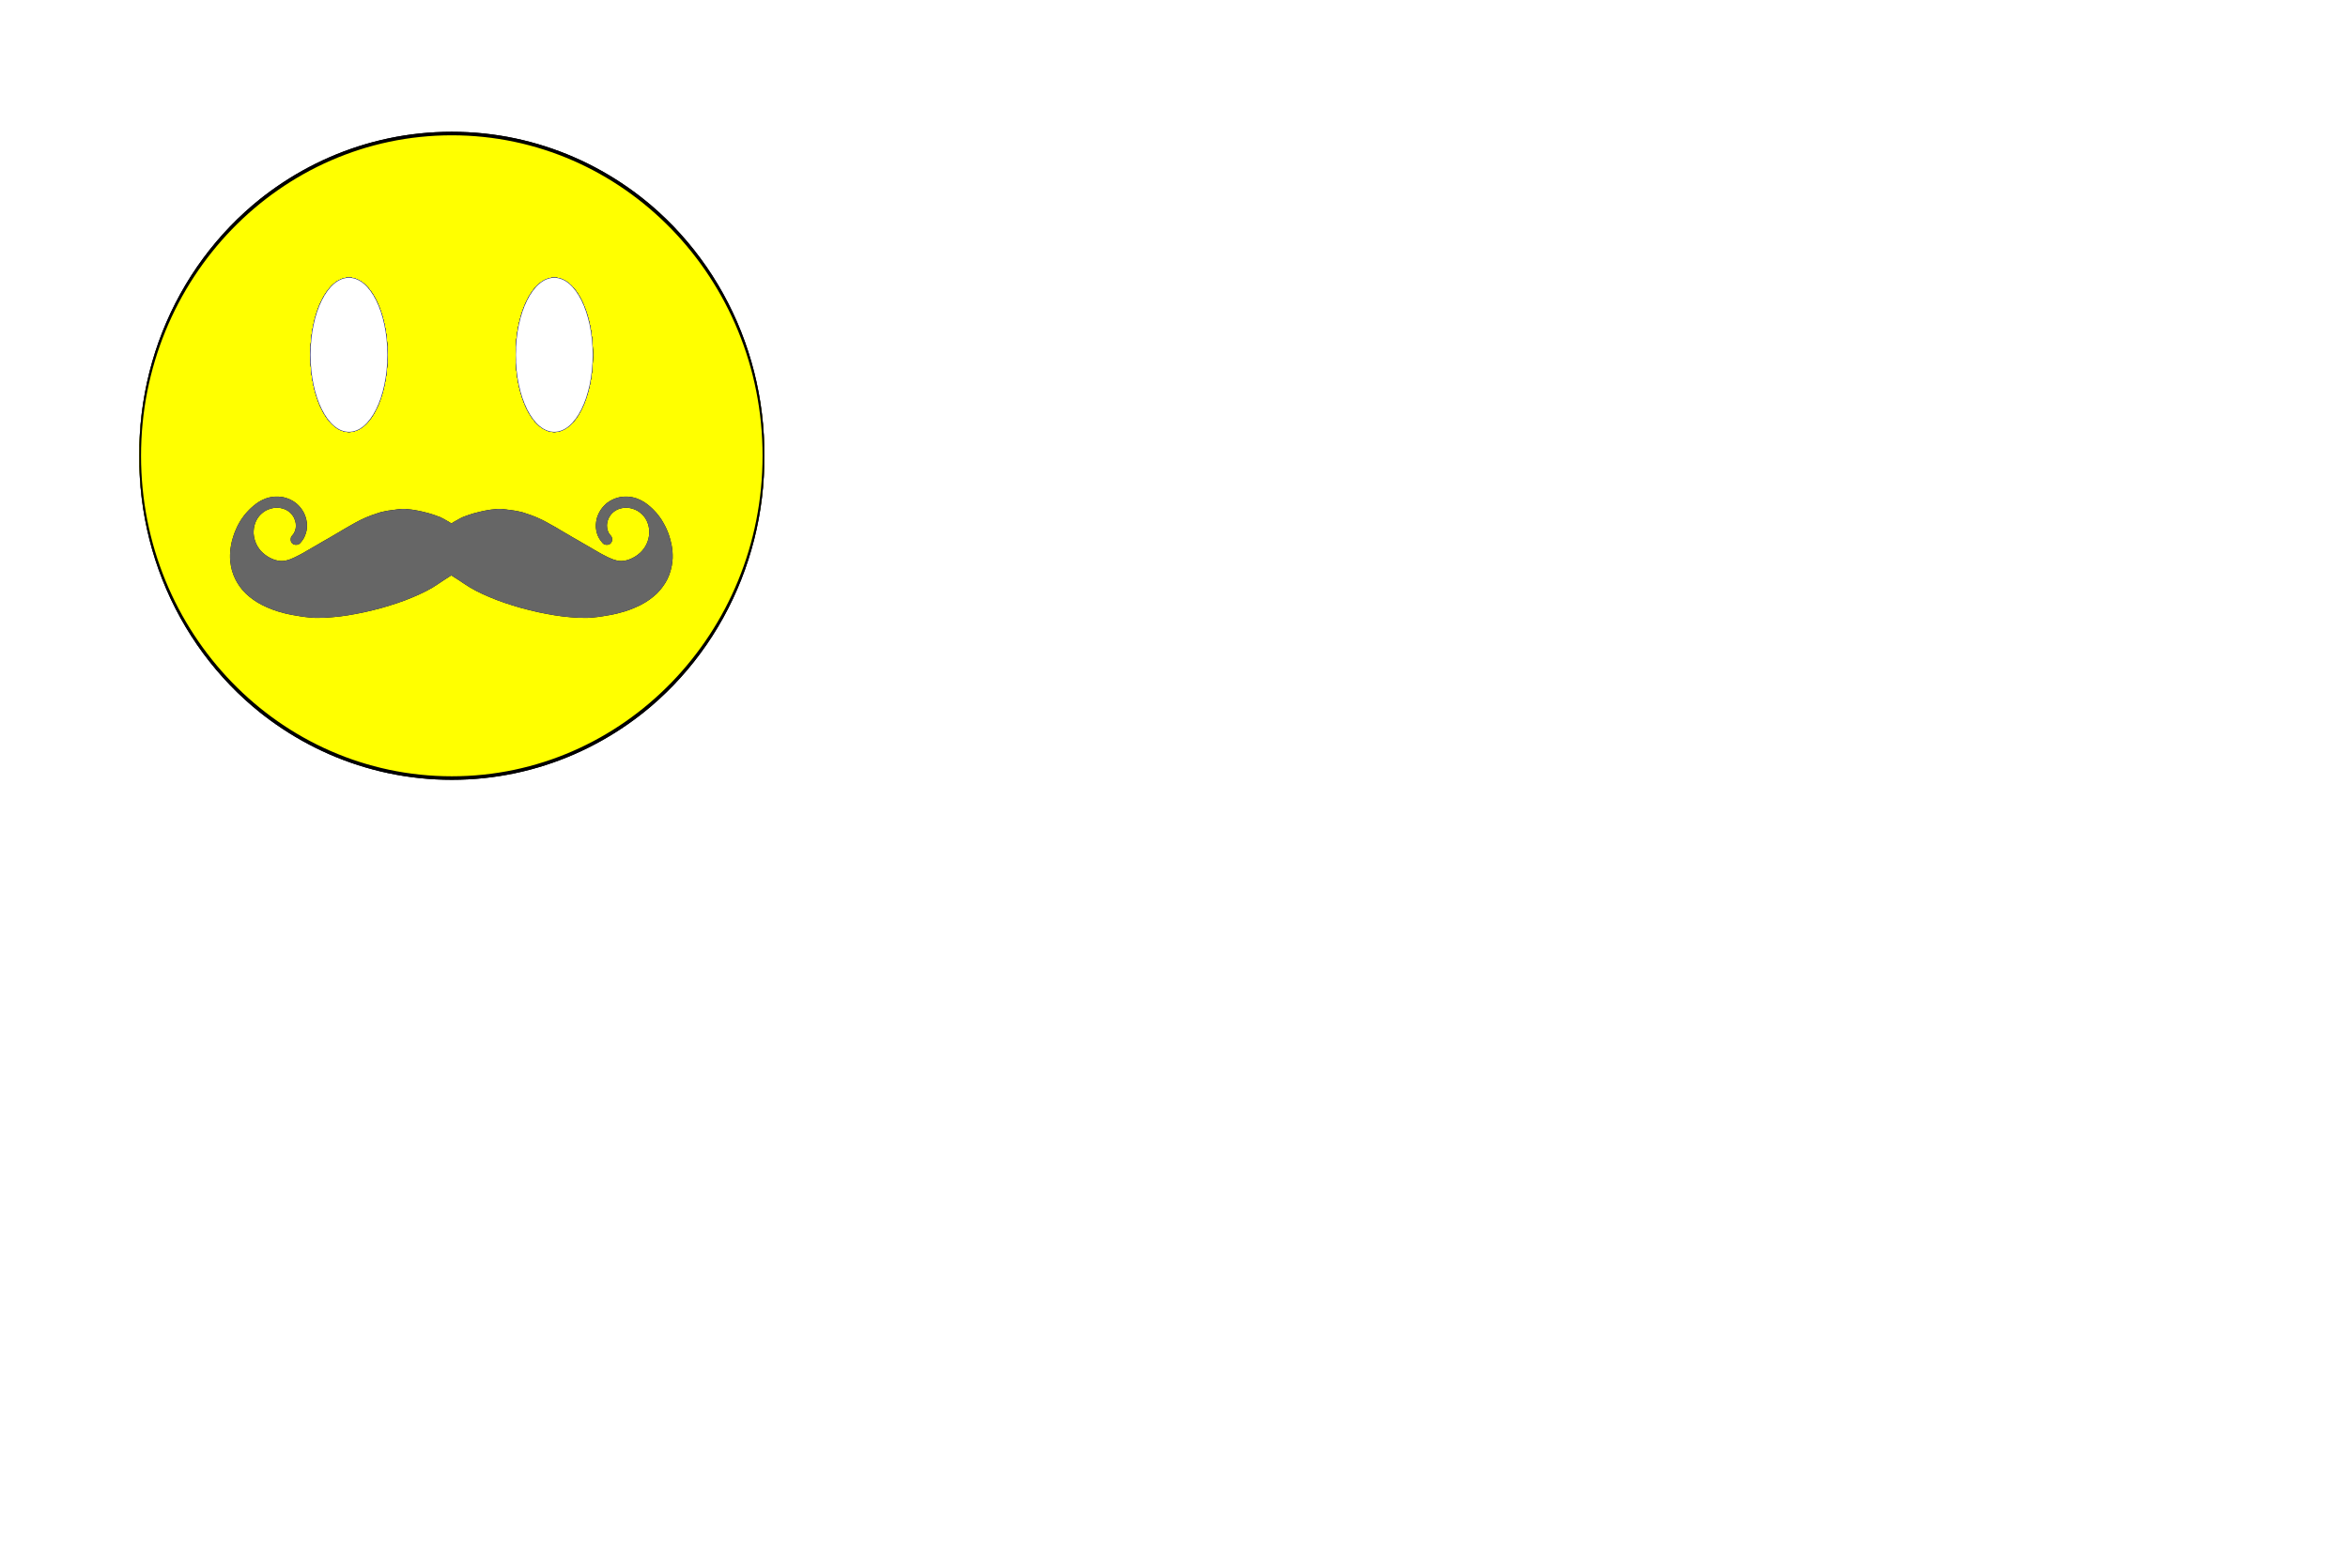
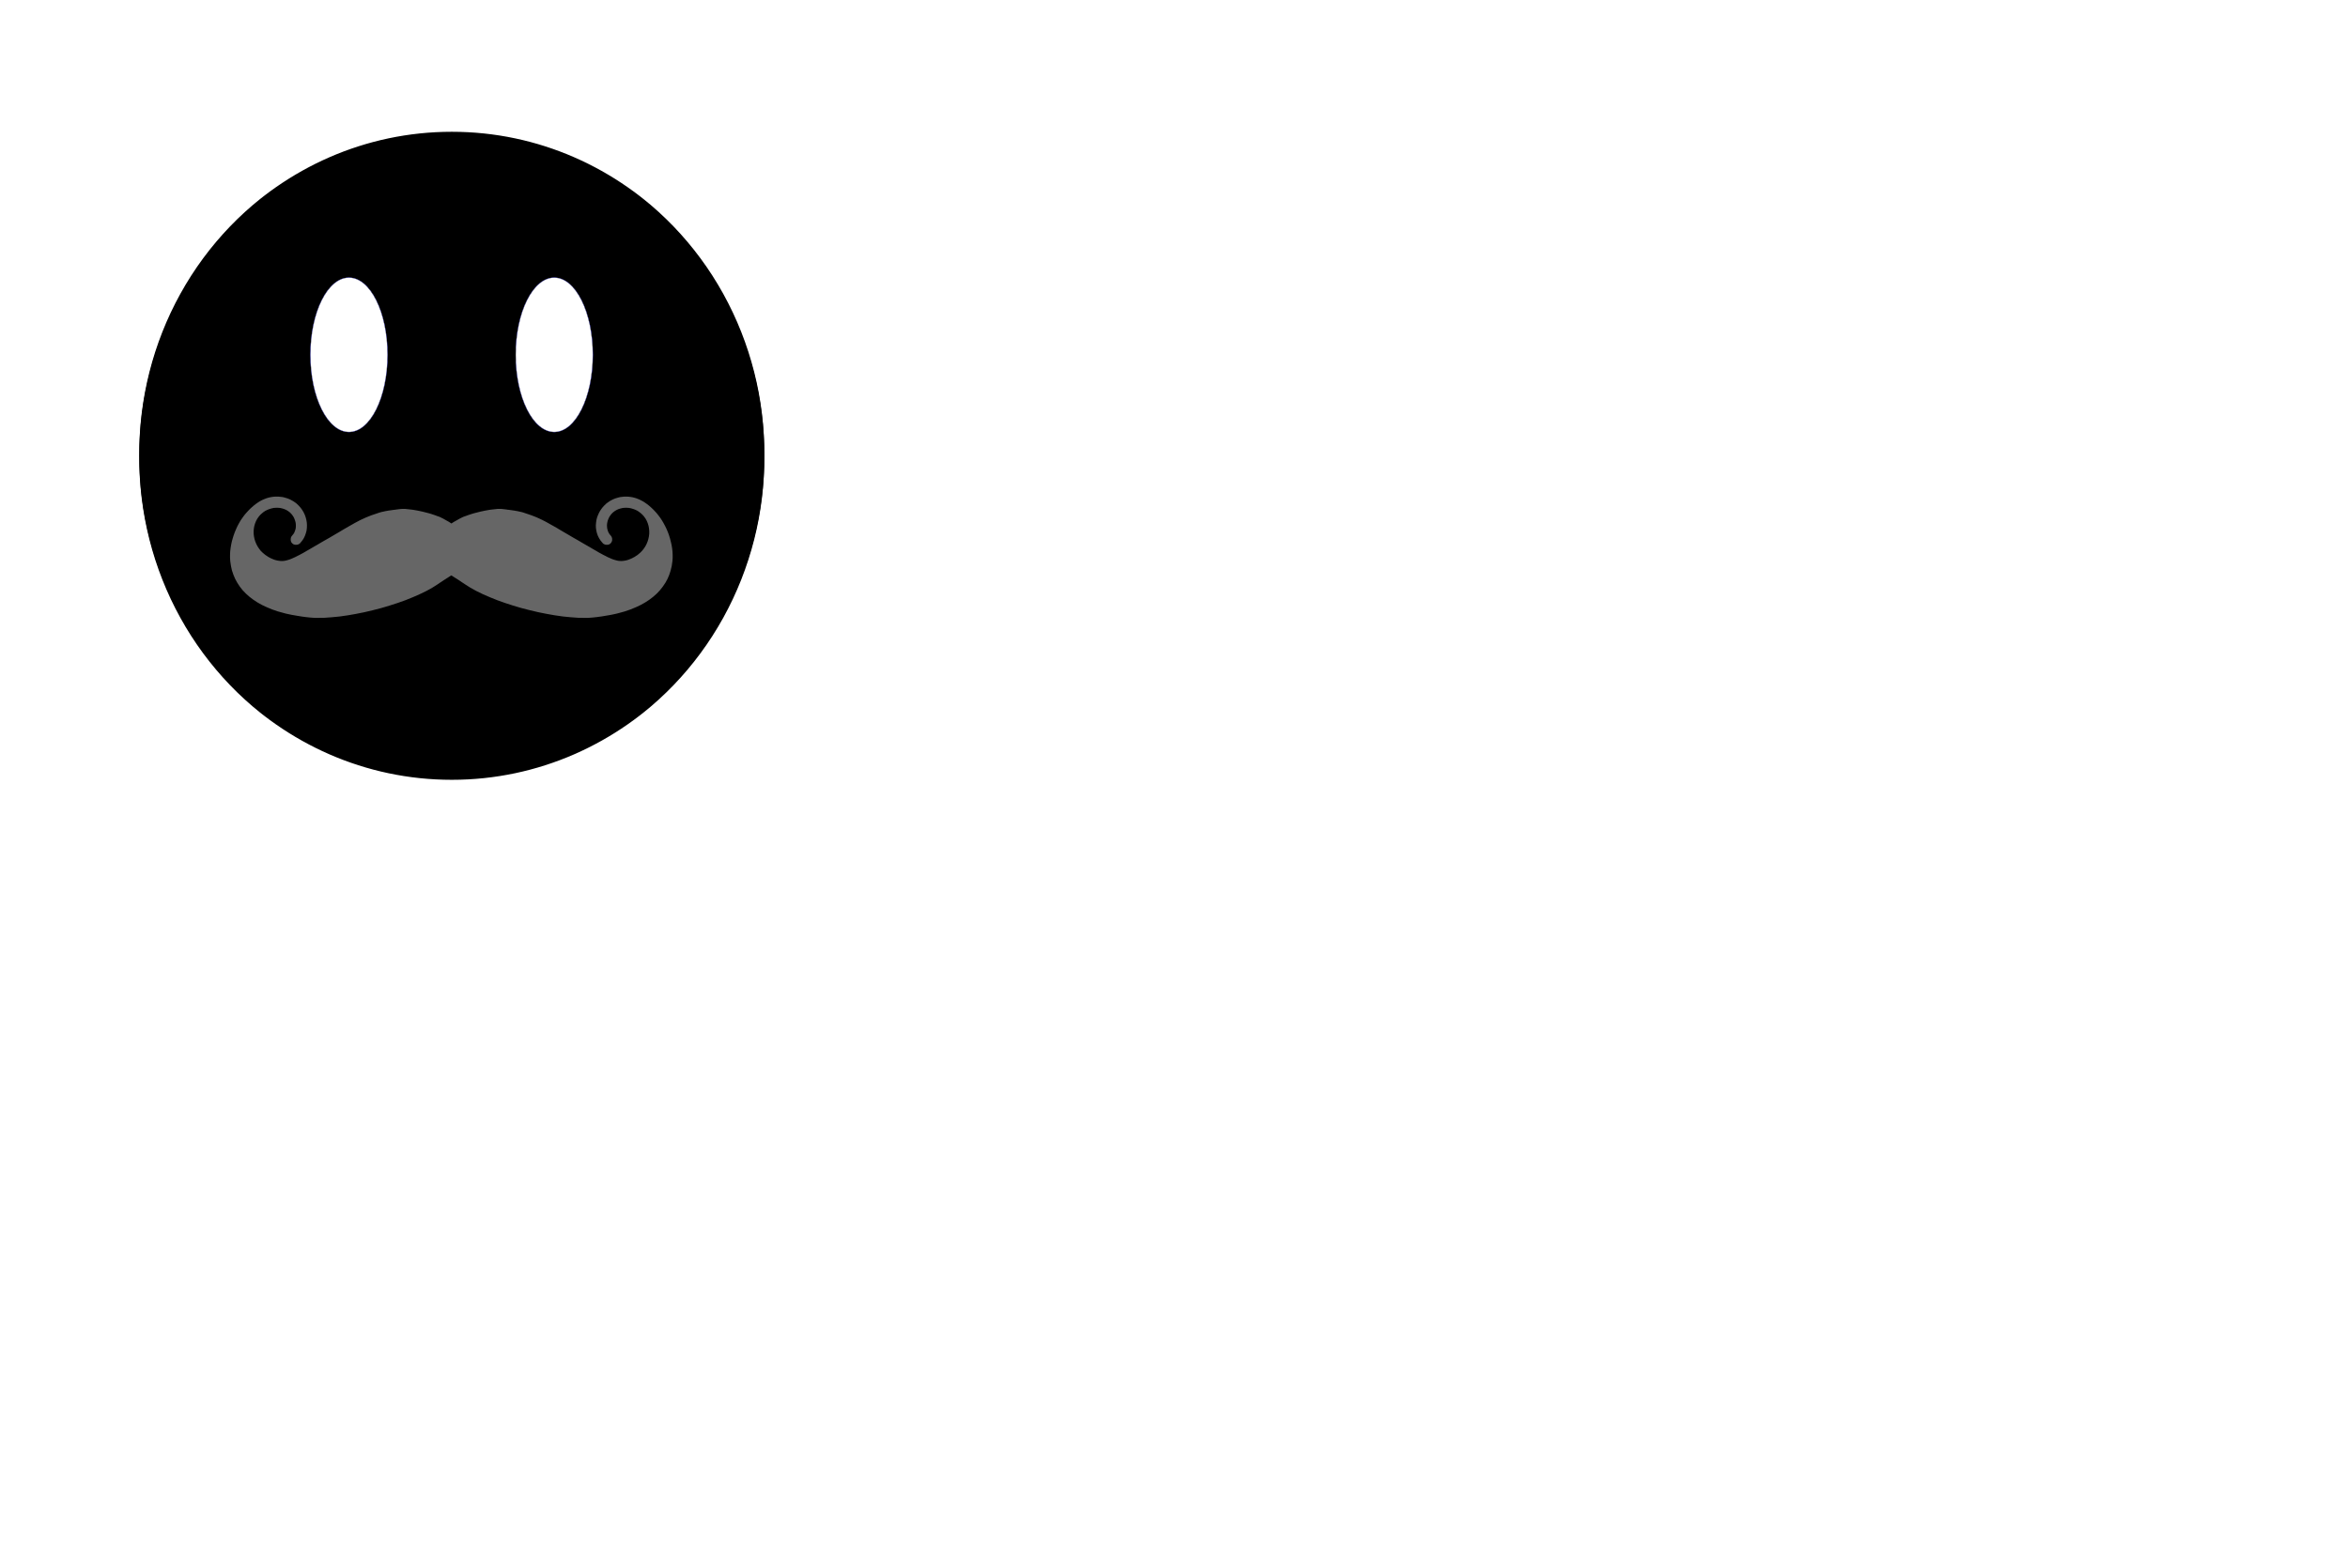
<svg xmlns="http://www.w3.org/2000/svg" id="svg3912" viewBox="0 0 250 167" version="1.1">
  <defs id="defs3916">
    <filter id="filter4763" y="-.257" width="1.53" x="-.265" height="1.514">
      <feGaussianBlur id="feGaussianBlur4765" stdDeviation="17.63" />
    </filter>
    <clipPath id="clipPath4769" clipPathUnits="userSpaceOnUse">
      <path id="path4771" d="m205.88 92.174a79.842 82.35 0 1 1 -159.68 0 79.842 82.35 0 1 1 159.68 0z" filter="url(#filter4763)" stroke="#000" stroke-linecap="round" stroke-width=".9" fill="#ff0" />
    </clipPath>
    <clipPath id="clipPath4773" clipPathUnits="userSpaceOnUse">
      <path id="path4775" d="m205.88 92.174a79.842 82.35 0 1 1 -159.68 0 79.842 82.35 0 1 1 159.68 0z" filter="url(#filter4763)" stroke="#000" stroke-linecap="round" stroke-width=".9" fill="#ff0" />
    </clipPath>
    <filter id="filter4955" y="-.329" width="2.315" x="-.657" height="1.657">
      <feGaussianBlur id="feGaussianBlur4957" stdDeviation="5.182" />
    </filter>
    <filter id="filter4965" y="-.642" width="3.567" x="-1.284" height="2.284">
      <feGaussianBlur id="feGaussianBlur4967" stdDeviation="10.117" />
    </filter>
    <clipPath id="clipPath4969" clipPathUnits="userSpaceOnUse">
      <path id="path4971" d="m182.08 62.954a9.459 18.918 0 1 1 -18.918 0 9.459 18.918 0 1 1 18.918 0z" filter="url(#filter4965)" stroke="#000" stroke-linecap="round" stroke-width=".1" fill="#fff" />
    </clipPath>
    <clipPath id="clipPath4973" clipPathUnits="userSpaceOnUse">
      <path id="path4975" d="m182.08 62.954a9.459 18.918 0 1 1 -18.918 0 9.459 18.918 0 1 1 18.918 0z" filter="url(#filter4965)" stroke="#000" stroke-linecap="round" stroke-width=".1" fill="#fff" />
    </clipPath>
    <clipPath id="clipPath4977" clipPathUnits="userSpaceOnUse">
      <path id="path4979" d="m182.08 62.954a9.459 18.918 0 1 1 -18.918 0 9.459 18.918 0 1 1 18.918 0z" filter="url(#filter4965)" stroke="#000" stroke-linecap="round" stroke-width=".1" fill="#fff" />
    </clipPath>
    <filter id="filter5102" y="-.34" width="1.186" x="-.093" height="1.679">
      <feGaussianBlur id="feGaussianBlur5104" stdDeviation="1.828" />
    </filter>
    <clipPath id="clipPath5108" clipPathUnits="userSpaceOnUse">
      <path id="path5110" filter="url(#filter5102)" fill="#666" d="m212.29 98.41c-0.064 0.003-0.133 0.01-0.196 0.016-0.064 0.006-0.125 0.015-0.188 0.025-0.064 0.01-0.125 0.019-0.188 0.033-0.064 0.014-0.133 0.032-0.196 0.049-0.064 0.018-0.125 0.036-0.188 0.057-0.065 0.022-0.125 0.048-0.188 0.074-0.065 0.026-0.133 0.052-0.196 0.082-0.065 0.031-0.133 0.064-0.196 0.098-0.066 0.035-0.124 0.067-0.188 0.106-0.066 0.04-0.132 0.087-0.196 0.131-0.066 0.045-0.132 0.09-0.196 0.139-0.067 0.05-0.132 0.102-0.196 0.155-0.067 0.056-0.131 0.113-0.196 0.172-0.068 0.061-0.139 0.124-0.204 0.188-0.068 0.067-0.13 0.135-0.196 0.204-0.069 0.073-0.138 0.145-0.204 0.221-0.068 0.079-0.14 0.163-0.204 0.245-0.066 0.085-0.126 0.173-0.188 0.261-0.063 0.09-0.129 0.176-0.188 0.27-0.06 0.096-0.116 0.196-0.172 0.294-0.057 0.1-0.112 0.199-0.163 0.302-0.053 0.104-0.099 0.212-0.147 0.319-0.048 0.108-0.096 0.217-0.139 0.327-0.044 0.111-0.084 0.222-0.123 0.335-0.039 0.113-0.073 0.228-0.106 0.343-0.034 0.115-0.07 0.235-0.098 0.351-0.028 0.116-0.051 0.234-0.073 0.351-0.022 0.117-0.041 0.233-0.057 0.351-0.016 0.117-0.031 0.233-0.041 0.351-0.01 0.117-0.013 0.234-0.016 0.351-0.003 0.116-0.004 0.227 0 0.343 0.004 0.114 0.012 0.229 0.025 0.343 0.018 0.167 0.043 0.334 0.073 0.498 0.03 0.161 0.062 0.324 0.106 0.482 0.043 0.155 0.098 0.307 0.155 0.457 0.057 0.149 0.118 0.297 0.188 0.441 0.07 0.143 0.147 0.28 0.229 0.417 0.082 0.137 0.167 0.271 0.261 0.4 0.095 0.131 0.196 0.262 0.302 0.384 0.108 0.124 0.225 0.245 0.343 0.359 0.121 0.117 0.246 0.227 0.376 0.335 0.134 0.11 0.275 0.218 0.417 0.319 0.146 0.103 0.296 0.201 0.449 0.294 0.158 0.096 0.318 0.184 0.482 0.27 0.17 0.088 0.347 0.167 0.523 0.245 0.182 0.081 0.369 0.159 0.555 0.229 0.194 0.073 0.39 0.142 0.588 0.204 0.206 0.065 0.412 0.116 0.621 0.172 0.069 0.018 0.135 0.04 0.204 0.057 0.073 0.018 0.148 0.033 0.221 0.049 0.076 0.017 0.153 0.033 0.229 0.049 0.078 0.016 0.159 0.034 0.237 0.049 0.08 0.015 0.157 0.026 0.237 0.041 0.081 0.015 0.156 0.027 0.237 0.041 0.081 0.014 0.164 0.028 0.245 0.041 0.081 0.013 0.164 0.029 0.245 0.041 0.08 0.012 0.157 0.022 0.237 0.033 0.079 0.011 0.158 0.023 0.237 0.033 0.077 0.009 0.16 0.016 0.237 0.025 0.074 0.008 0.146 0.018 0.221 0.025 0.071 0.007 0.141 0.011 0.212 0.016 0.067 0.005 0.137 0.012 0.204 0.016 0.063 0.004 0.125 0.006 0.188 0.008 0.058 0.002 0.114-0 0.172 0 0.255 0.001 0.505 0.002 0.76-0.008 0.269-0.011 0.541-0.035 0.809-0.057 0.281-0.024 0.562-0.048 0.841-0.082 0.289-0.035 0.578-0.077 0.866-0.123 0.296-0.046 0.588-0.1 0.882-0.155 0.299-0.056 0.601-0.115 0.899-0.18 0.3-0.066 0.6-0.138 0.899-0.212 0.298-0.074 0.594-0.146 0.89-0.229 0.294-0.082 0.582-0.171 0.874-0.261 0.287-0.089 0.581-0.181 0.866-0.278 0.278-0.095 0.55-0.191 0.825-0.294 0.266-0.1 0.53-0.209 0.792-0.319 0.251-0.105 0.497-0.213 0.743-0.327 0.234-0.108 0.466-0.216 0.694-0.335 0.214-0.111 0.43-0.229 0.637-0.351 0.192-0.113 0.378-0.237 0.564-0.359 0.041-0.027 0.082-0.054 0.123-0.082 0.04-0.027 0.074-0.055 0.114-0.082 0.039-0.026 0.083-0.047 0.123-0.073 0.038-0.026 0.076-0.056 0.114-0.082 0.037-0.025 0.077-0.049 0.114-0.073 0.036-0.024 0.07-0.05 0.106-0.073 0.035-0.023 0.071-0.042 0.106-0.065 0.034-0.022 0.064-0.043 0.098-0.065 0.033-0.021 0.065-0.044 0.098-0.065 0.031-0.02 0.067-0.037 0.098-0.057 0.029-0.019 0.052-0.038 0.082-0.057 0.028-0.018 0.062-0.04 0.09-0.057 0.026-0.016 0.047-0.033 0.073-0.049 0.024-0.015 0.049-0.026 0.073-0.041 0.017-0.01 0.032-0.022 0.049-0.033 0.017 0.011 0.04 0.022 0.057 0.033 0.024 0.015 0.041 0.026 0.065 0.041 0.026 0.016 0.056 0.033 0.082 0.049 0.028 0.018 0.054 0.04 0.082 0.057 0.03 0.019 0.06 0.038 0.09 0.057 0.031 0.02 0.067 0.037 0.098 0.057 0.033 0.021 0.066 0.044 0.098 0.065 0.034 0.022 0.064 0.043 0.098 0.065 0.035 0.023 0.071 0.042 0.106 0.065 0.036 0.024 0.07 0.05 0.106 0.073 0.037 0.025 0.077 0.049 0.114 0.073 0.038 0.026 0.076 0.056 0.114 0.082 0.039 0.026 0.075 0.047 0.114 0.073 0.04 0.027 0.083 0.055 0.123 0.082 0.041 0.027 0.082 0.055 0.123 0.082 0.186 0.122 0.372 0.246 0.564 0.359 0.207 0.123 0.423 0.24 0.637 0.351 0.228 0.119 0.453 0.227 0.686 0.335 0.247 0.114 0.501 0.222 0.752 0.327 0.262 0.109 0.527 0.219 0.792 0.319 0.275 0.103 0.547 0.199 0.825 0.294 0.285 0.097 0.57 0.189 0.858 0.278 0.292 0.09 0.588 0.18 0.882 0.261 0.296 0.082 0.592 0.155 0.89 0.229 0.298 0.074 0.598 0.147 0.899 0.212 0.297 0.065 0.599 0.123 0.899 0.18 0.294 0.055 0.587 0.109 0.882 0.155 0.288 0.045 0.576 0.087 0.866 0.123 0.279 0.034 0.561 0.058 0.841 0.082 0.268 0.022 0.532 0.046 0.801 0.057 0.254 0.01 0.513 0.009 0.768 0.008 0.058-0 0.114 0.002 0.172 0 0.063-0.002 0.125-0.004 0.188-0.008 0.067-0.004 0.137-0.011 0.204-0.016 0.071-0.006 0.141-0.01 0.212-0.016 0.074-0.007 0.146-0.017 0.221-0.025 0.077-0.008 0.152-0.015 0.229-0.025 0.079-0.01 0.158-0.022 0.237-0.033 0.08-0.011 0.165-0.021 0.245-0.033 0.081-0.012 0.164-0.028 0.245-0.041 0.081-0.013 0.156-0.027 0.237-0.041 0.081-0.014 0.164-0.026 0.245-0.041 0.08-0.015 0.157-0.025 0.237-0.041 0.078-0.015 0.159-0.033 0.237-0.049 0.076-0.016 0.153-0.032 0.229-0.049 0.073-0.016 0.14-0.032 0.212-0.049 0.07-0.017 0.143-0.039 0.212-0.057 0.209-0.056 0.415-0.107 0.621-0.172 0.198-0.062 0.394-0.131 0.588-0.204 0.187-0.07 0.373-0.148 0.555-0.229 0.176-0.078 0.352-0.157 0.523-0.245 0.164-0.085 0.324-0.174 0.482-0.27 0.153-0.093 0.303-0.191 0.449-0.294 0.141-0.1 0.283-0.208 0.417-0.319 0.13-0.107 0.255-0.217 0.376-0.335 0.118-0.115 0.227-0.235 0.335-0.359 0.106-0.122 0.207-0.253 0.302-0.384 0.094-0.129 0.187-0.263 0.27-0.4 0.082-0.137 0.159-0.273 0.229-0.417 0.07-0.144 0.131-0.292 0.188-0.441 0.057-0.151 0.104-0.302 0.147-0.457 0.044-0.158 0.084-0.321 0.114-0.482 0.031-0.165 0.056-0.332 0.073-0.498 0.012-0.114 0.02-0.229 0.025-0.343 0.004-0.116 0.003-0.227 0-0.343-0.003-0.117-0.007-0.235-0.016-0.351-0.01-0.118-0.025-0.234-0.041-0.351-0.016-0.118-0.035-0.234-0.057-0.351-0.022-0.118-0.054-0.235-0.082-0.351-0.028-0.116-0.056-0.236-0.09-0.351-0.034-0.115-0.067-0.23-0.106-0.343-0.039-0.113-0.079-0.224-0.123-0.335-0.043-0.11-0.09-0.219-0.139-0.327-0.048-0.107-0.103-0.214-0.155-0.319-0.052-0.103-0.107-0.202-0.163-0.302-0.055-0.099-0.111-0.198-0.172-0.294-0.059-0.094-0.116-0.179-0.18-0.27-0.062-0.088-0.13-0.177-0.196-0.261-0.064-0.082-0.128-0.166-0.196-0.245-0.066-0.076-0.135-0.148-0.204-0.221-0.066-0.069-0.128-0.137-0.196-0.204-0.065-0.064-0.136-0.127-0.204-0.188-0.065-0.059-0.129-0.116-0.196-0.172-0.064-0.053-0.129-0.105-0.196-0.155-0.064-0.048-0.13-0.094-0.196-0.139-0.064-0.043-0.13-0.09-0.196-0.131-0.064-0.039-0.131-0.071-0.196-0.106-0.063-0.034-0.123-0.067-0.188-0.098-0.063-0.03-0.131-0.056-0.196-0.082-0.063-0.025-0.123-0.052-0.188-0.074-0.063-0.021-0.132-0.04-0.196-0.057-0.063-0.017-0.124-0.035-0.188-0.049-0.063-0.013-0.124-0.023-0.188-0.033-0.063-0.01-0.132-0.018-0.196-0.025-0.064-0.006-0.124-0.014-0.188-0.016-0.05-0.002-0.098-0-0.147 0-0.05 0-0.106-0.002-0.155 0s-0.098 0.012-0.147 0.016c-0.049 0.004-0.098 0.01-0.147 0.016-0.049 0.007-0.098 0.008-0.147 0.016-0.049 0.009-0.099 0.022-0.147 0.033-0.049 0.011-0.099 0.028-0.147 0.041-0.048 0.013-0.091 0.025-0.139 0.041-0.048 0.016-0.1 0.031-0.147 0.049-0.047 0.018-0.092 0.037-0.139 0.057-0.047 0.02-0.093 0.043-0.139 0.065-0.046 0.023-0.094 0.049-0.139 0.074-0.045 0.025-0.087 0.046-0.131 0.074-0.044 0.028-0.088 0.06-0.131 0.09-0.044 0.03-0.089 0.058-0.131 0.09-0.043 0.033-0.082 0.063-0.123 0.098-0.074 0.064-0.144 0.134-0.212 0.204-0.068 0.07-0.135 0.145-0.196 0.221-0.061 0.076-0.118 0.156-0.172 0.237-0.053 0.081-0.102 0.16-0.147 0.245-0.045 0.085-0.085 0.173-0.123 0.261-0.037 0.088-0.077 0.178-0.106 0.27-0.029 0.091-0.053 0.184-0.073 0.278-0.02 0.093-0.03 0.191-0.041 0.286-0.011 0.095-0.023 0.183-0.025 0.278-0.002 0.095 0 0.191 0.008 0.286 0.008 0.095 0.023 0.192 0.041 0.286 0.018 0.094 0.038 0.186 0.065 0.278 0.028 0.093 0.06 0.189 0.098 0.278 0.038 0.09 0.083 0.176 0.131 0.261 0.049 0.087 0.105 0.172 0.163 0.253 0.06 0.084 0.129 0.158 0.196 0.237 0.013 0.015 0.027 0.035 0.041 0.049 0.014 0.014 0.025 0.029 0.041 0.041s0.032 0.022 0.049 0.033c0.017 0.011 0.031 0.016 0.049 0.025 0.018 0.009 0.039 0.017 0.057 0.025 0.019 0.007 0.038 0.019 0.057 0.025 0.019 0.005 0.037 0.005 0.057 0.008s0.045 0.006 0.065 0.008c0.02 0.002 0.037 0 0.057 0 0.02-0 0.037 0.002 0.057 0 0.02-0.002 0.046-0.004 0.065-0.008 0.019-0.004 0.038-0.011 0.057-0.016 0.019-0.006 0.031-0.009 0.049-0.016 0.018-0.008 0.04-0.015 0.057-0.025 0.017-0.01 0.033-0.021 0.049-0.033 0.016-0.011 0.034-0.028 0.049-0.041s0.028-0.026 0.041-0.041c0.013-0.015 0.021-0.025 0.033-0.041 0.011-0.016 0.023-0.04 0.033-0.057 0.009-0.017 0.017-0.031 0.025-0.049 0.008-0.018 0.019-0.038 0.025-0.057 0.006-0.019 0.012-0.038 0.016-0.057 0.004-0.019 0.006-0.037 0.008-0.057s-0-0.045 0-0.065c0-0.02 0.002-0.037 0-0.057s-0.005-0.037-0.008-0.057c-0.003-0.02-0.003-0.038-0.008-0.057-0.005-0.019-0.018-0.039-0.025-0.057-0.007-0.018-0.008-0.039-0.016-0.057-0.009-0.018-0.022-0.032-0.033-0.049-0.011-0.017-0.02-0.034-0.033-0.049-0.013-0.015-0.028-0.034-0.041-0.049-0.038-0.045-0.08-0.083-0.114-0.131-0.033-0.047-0.062-0.097-0.09-0.147-0.027-0.05-0.052-0.103-0.073-0.155-0.021-0.052-0.034-0.109-0.049-0.163-0.015-0.054-0.032-0.108-0.041-0.163-0.009-0.056-0.013-0.115-0.016-0.172-0.004-0.057-0.01-0.107-0.008-0.163 0.002-0.057 0.009-0.115 0.016-0.172 0.007-0.057 0.02-0.116 0.033-0.172 0.013-0.056 0.023-0.108 0.041-0.163 0.018-0.055 0.043-0.11 0.065-0.163 0.023-0.054 0.046-0.112 0.073-0.163 0.028-0.051 0.058-0.098 0.09-0.147 0.032-0.049 0.07-0.101 0.106-0.147 0.037-0.046 0.073-0.088 0.114-0.131 0.041-0.043 0.085-0.085 0.131-0.123 0.06-0.05 0.123-0.096 0.188-0.139 0.064-0.042 0.128-0.08 0.196-0.114 0.067-0.034 0.134-0.063 0.204-0.09 0.07-0.026 0.148-0.047 0.221-0.065 0.072-0.019 0.147-0.038 0.221-0.049 0.074-0.011 0.146-0.013 0.221-0.016 0.075-0.004 0.146-0.004 0.221 0 0.075 0.004 0.154 0.005 0.229 0.016 0.075 0.011 0.147 0.031 0.221 0.049 0.074 0.018 0.149 0.041 0.221 0.065 0.072 0.025 0.143 0.051 0.212 0.082 0.07 0.031 0.138 0.061 0.204 0.098 0.067 0.038 0.125 0.079 0.188 0.123 0.063 0.044 0.129 0.097 0.188 0.147 0.059 0.05 0.117 0.1 0.172 0.155 0.055 0.056 0.106 0.11 0.155 0.172 0.061 0.076 0.12 0.155 0.172 0.237 0.051 0.081 0.097 0.168 0.139 0.253 0.041 0.085 0.074 0.173 0.106 0.261 0.032 0.088 0.06 0.179 0.082 0.27 0.022 0.09 0.036 0.177 0.049 0.27 0.013 0.092 0.021 0.185 0.025 0.278 0.003 0.093 0.006 0.185 0 0.278-0.006 0.093-0.018 0.186-0.033 0.278-0.015 0.092-0.034 0.187-0.057 0.278-0.023 0.091-0.05 0.181-0.082 0.27-0.032 0.089-0.067 0.176-0.106 0.261-0.04 0.086-0.083 0.171-0.131 0.253-0.048 0.082-0.1 0.16-0.155 0.237-0.055 0.078-0.117 0.157-0.18 0.229-0.063 0.073-0.126 0.138-0.196 0.204-0.07 0.067-0.145 0.127-0.221 0.188-0.04 0.032-0.081 0.068-0.123 0.098-0.042 0.03-0.087 0.053-0.131 0.082-0.043 0.029-0.086 0.063-0.131 0.09-0.045 0.027-0.093 0.048-0.139 0.073-0.046 0.025-0.092 0.05-0.139 0.073-0.047 0.023-0.091 0.044-0.139 0.065-0.048 0.021-0.098 0.039-0.147 0.057-0.048 0.018-0.098 0.041-0.147 0.057-0.049 0.016-0.097 0.028-0.147 0.041-0.05 0.013-0.097 0.023-0.147 0.033-0.05 0.01-0.105 0.018-0.155 0.025-0.05 0.007-0.096 0.013-0.147 0.016-0.051 0.003-0.105 0.008-0.155 0.008-0.051-0-0.097-0.004-0.147-0.008-0.051-0.004-0.105-0.008-0.155-0.016-0.05-0.008-0.097-0.021-0.147-0.033-0.06-0.014-0.12-0.031-0.18-0.049-0.062-0.019-0.126-0.035-0.188-0.057-0.065-0.023-0.124-0.048-0.188-0.073-0.067-0.027-0.138-0.06-0.204-0.09-0.07-0.031-0.143-0.057-0.212-0.09-0.073-0.035-0.14-0.078-0.212-0.114-0.077-0.039-0.153-0.074-0.229-0.114-0.081-0.043-0.165-0.087-0.245-0.131-0.085-0.046-0.169-0.091-0.253-0.139-0.089-0.05-0.173-0.104-0.261-0.155-0.094-0.054-0.193-0.109-0.286-0.163-0.099-0.057-0.196-0.114-0.294-0.172-0.104-0.06-0.207-0.119-0.31-0.18-0.109-0.064-0.217-0.124-0.327-0.188-0.115-0.067-0.236-0.138-0.351-0.204-0.121-0.07-0.238-0.142-0.359-0.212-0.183-0.106-0.364-0.204-0.547-0.31-0.166-0.096-0.333-0.197-0.498-0.294-0.15-0.088-0.299-0.173-0.449-0.261-0.136-0.08-0.28-0.165-0.417-0.245-0.125-0.073-0.243-0.148-0.368-0.221-0.115-0.067-0.228-0.13-0.343-0.196-0.106-0.061-0.22-0.119-0.327-0.18-0.1-0.057-0.201-0.116-0.302-0.172-0.096-0.052-0.189-0.105-0.286-0.155-0.094-0.049-0.191-0.1-0.286-0.147-0.094-0.046-0.183-0.087-0.278-0.131-0.095-0.044-0.189-0.089-0.286-0.131-0.099-0.043-0.202-0.083-0.302-0.123-0.104-0.042-0.213-0.084-0.319-0.123-0.112-0.041-0.222-0.075-0.335-0.114-0.121-0.042-0.245-0.083-0.368-0.123-0.039-0.013-0.075-0.029-0.114-0.041-0.039-0.012-0.075-0.022-0.114-0.033-0.039-0.011-0.084-0.023-0.123-0.033-0.038-0.01-0.076-0.015-0.114-0.025-0.038-0.009-0.076-0.016-0.114-0.025-0.038-0.008-0.076-0.017-0.114-0.025-0.038-0.008-0.076-0.017-0.114-0.025-0.038-0.007-0.076-0.01-0.114-0.016-0.038-0.006-0.076-0.018-0.114-0.025-0.038-0.006-0.068-0.011-0.106-0.016-0.038-0.006-0.076-0.011-0.114-0.016-0.038-0.005-0.076-0.011-0.114-0.016-0.038-0.005-0.076-0.011-0.114-0.016-0.038-0.005-0.076-0.011-0.114-0.016-0.038-0.005-0.076-0.011-0.114-0.016-0.038-0.005-0.076-0.003-0.114-0.008-0.022-0.003-0.044-0.013-0.065-0.016-0.022-0.003-0.044-0.005-0.065-0.008-0.022-0.003-0.044-0.005-0.065-0.008-0.022-0.003-0.044-0.005-0.065-0.008-0.022-0.003-0.044-0.005-0.065-0.008s-0.044-0.005-0.065-0.008c-0.022-0.003-0.044-0.006-0.065-0.008s-0.044-0.006-0.065-0.008-0.044-0.006-0.065-0.008c-0.022-0.002-0.044 0.002-0.065 0-0.022-0.002-0.044-0.007-0.065-0.008-0.022-0.001-0.044 0.001-0.065 0-0.022-0.001-0.044 0-0.065 0-0.022-0-0.044-0-0.065 0-0.022 0-0.044-0.001-0.065 0-0.022 0.001-0.044-0.002-0.065 0-0.077 0.005-0.152 0.017-0.229 0.025-0.077 0.007-0.152 0.016-0.229 0.025-0.077 0.009-0.16 0.014-0.237 0.025-0.076 0.01-0.152 0.021-0.229 0.033-0.076 0.012-0.153 0.028-0.229 0.041-0.076 0.013-0.153 0.026-0.229 0.041-0.076 0.015-0.145 0.033-0.221 0.049-0.076 0.016-0.153 0.032-0.229 0.049-0.075 0.018-0.154 0.038-0.229 0.057-0.075 0.019-0.146 0.037-0.221 0.057-0.075 0.02-0.154 0.036-0.229 0.057-0.074 0.021-0.147 0.043-0.221 0.065-0.074 0.023-0.147 0.05-0.221 0.073-0.073 0.024-0.148 0.048-0.221 0.073-0.073 0.025-0.148 0.055-0.221 0.082-0.072 0.026-0.141 0.045-0.212 0.073-0.033 0.013-0.066 0.027-0.098 0.041-0.035 0.015-0.071 0.033-0.106 0.049-0.037 0.018-0.077 0.039-0.114 0.057-0.039 0.019-0.076 0.037-0.114 0.057-0.039 0.021-0.075 0.044-0.114 0.065-0.039 0.021-0.075 0.043-0.114 0.065-0.038 0.022-0.076 0.043-0.114 0.065-0.037 0.021-0.077 0.044-0.114 0.065-0.035 0.021-0.071 0.036-0.106 0.057-0.033 0.019-0.066 0.037-0.098 0.057-0.029 0.018-0.061 0.039-0.09 0.057-0.025 0.016-0.048 0.033-0.073 0.049-0.021 0.013-0.036 0.028-0.057 0.041-0.005 0.003-0.011 0.005-0.016 0.008-0.003-0.002-0.005-0.006-0.008-0.008-0.021-0.013-0.036-0.028-0.057-0.041-0.025-0.016-0.056-0.033-0.082-0.049-0.029-0.018-0.052-0.039-0.082-0.057-0.032-0.02-0.066-0.038-0.098-0.057-0.035-0.021-0.071-0.036-0.106-0.057-0.037-0.022-0.077-0.044-0.114-0.065-0.038-0.022-0.076-0.044-0.114-0.065-0.039-0.022-0.075-0.044-0.114-0.065-0.039-0.021-0.075-0.045-0.114-0.065-0.038-0.02-0.084-0.038-0.123-0.057-0.037-0.018-0.069-0.04-0.106-0.057-0.035-0.017-0.071-0.034-0.106-0.049-0.033-0.014-0.065-0.028-0.098-0.041-0.072-0.028-0.148-0.047-0.221-0.073-0.072-0.026-0.139-0.057-0.212-0.082-0.073-0.025-0.147-0.05-0.221-0.073-0.073-0.024-0.147-0.051-0.221-0.073-0.074-0.023-0.154-0.044-0.229-0.065-0.074-0.021-0.146-0.037-0.221-0.057-0.075-0.02-0.145-0.038-0.221-0.057-0.075-0.019-0.153-0.04-0.229-0.057-0.075-0.018-0.153-0.033-0.229-0.049-0.076-0.016-0.153-0.034-0.229-0.049-0.076-0.015-0.153-0.028-0.229-0.041-0.076-0.013-0.152-0.029-0.229-0.041-0.076-0.012-0.152-0.022-0.229-0.033-0.076-0.01-0.152-0.016-0.229-0.025-0.077-0.009-0.152-0.017-0.229-0.025-0.077-0.007-0.152-0.019-0.229-0.025-0.022-0.002-0.044 0.001-0.065 0-0.022-0.001-0.044 0-0.065 0-0.022-0-0.044-0-0.065 0-0.022 0-0.044-0.001-0.065 0-0.022 0.001-0.044-0.001-0.065 0-0.022 0.001-0.044 0.007-0.065 0.008s-0.044-0.002-0.065 0c-0.022 0.002-0.044 0.006-0.065 0.008-0.022 0.002-0.044 0.006-0.065 0.008s-0.044 0.005-0.065 0.008c-0.022 0.003-0.044 0.005-0.065 0.008-0.022 0.003-0.044 0.005-0.065 0.008s-0.044 0.005-0.065 0.008c-0.022 0.003-0.044 0.005-0.065 0.008-0.022 0.003-0.044 0.005-0.065 0.008s-0.044 0.013-0.065 0.016c-0.038 0.005-0.076 0.003-0.114 0.008-0.038 0.005-0.076 0.011-0.114 0.016-0.038 0.005-0.076 0.011-0.114 0.016-0.038 0.005-0.076 0.011-0.114 0.016-0.038 0.005-0.076 0.011-0.114 0.016-0.038 0.005-0.076 0.011-0.114 0.016-0.038 0.006-0.076 0.01-0.114 0.016-0.038 0.006-0.076 0.018-0.114 0.025-0.038 0.007-0.076 0.009-0.114 0.016-0.038 0.007-0.068 0.017-0.106 0.025-0.038 0.008-0.076 0.016-0.114 0.025-0.038 0.008-0.084 0.016-0.123 0.025-0.038 0.009-0.076 0.015-0.114 0.025-0.039 0.01-0.076 0.022-0.114 0.033-0.039 0.011-0.075 0.021-0.114 0.033-0.039 0.012-0.083 0.028-0.123 0.041-0.122 0.039-0.238 0.081-0.359 0.123-0.113 0.039-0.231 0.073-0.343 0.114-0.105 0.039-0.206 0.081-0.31 0.123-0.1 0.04-0.203 0.08-0.302 0.123-0.096 0.041-0.191 0.087-0.286 0.131-0.095 0.044-0.192 0.085-0.286 0.131-0.095 0.047-0.184 0.098-0.278 0.147-0.097 0.051-0.198 0.103-0.294 0.155-0.101 0.055-0.202 0.115-0.302 0.172-0.107 0.06-0.212 0.118-0.319 0.18-0.115 0.066-0.229 0.129-0.343 0.196-0.125 0.073-0.251 0.147-0.376 0.221-0.136 0.08-0.272 0.165-0.408 0.245-0.15 0.088-0.299 0.174-0.449 0.261-0.166 0.097-0.332 0.198-0.498 0.294-0.183 0.106-0.364 0.205-0.547 0.31-0.121 0.07-0.246 0.142-0.368 0.212-0.115 0.067-0.228 0.137-0.343 0.204-0.109 0.064-0.217 0.124-0.327 0.188-0.104 0.06-0.207 0.119-0.31 0.18-0.098 0.057-0.196 0.115-0.294 0.172-0.093 0.054-0.192 0.11-0.286 0.163-0.089 0.051-0.172 0.105-0.261 0.155-0.084 0.047-0.169 0.092-0.253 0.139-0.08 0.044-0.164 0.088-0.245 0.131-0.076 0.04-0.152 0.075-0.229 0.114-0.073 0.037-0.147 0.079-0.221 0.114-0.069 0.033-0.134 0.059-0.204 0.09-0.066 0.029-0.137 0.063-0.204 0.09-0.064 0.026-0.123 0.051-0.188 0.073-0.061 0.022-0.125 0.038-0.188 0.057-0.059 0.018-0.119 0.035-0.18 0.049-0.05 0.012-0.105 0.025-0.155 0.033-0.05 0.008-0.097 0.012-0.147 0.016-0.05 0.004-0.105 0.008-0.155 0.008-0.051 0-0.097-0.005-0.147-0.008-0.051-0.003-0.105-0.01-0.155-0.016-0.051-0.007-0.097-0.015-0.147-0.025-0.05-0.01-0.098-0.02-0.147-0.033-0.05-0.013-0.106-0.025-0.155-0.041-0.049-0.016-0.099-0.039-0.147-0.057-0.049-0.018-0.091-0.036-0.139-0.057-0.048-0.021-0.1-0.042-0.147-0.065-0.047-0.023-0.093-0.048-0.139-0.073-0.046-0.025-0.086-0.046-0.131-0.073-0.044-0.027-0.087-0.061-0.131-0.09-0.043-0.029-0.089-0.051-0.131-0.082-0.042-0.03-0.083-0.066-0.123-0.098-0.076-0.061-0.15-0.121-0.221-0.188-0.07-0.066-0.141-0.132-0.204-0.204-0.062-0.072-0.116-0.151-0.172-0.229-0.055-0.077-0.108-0.155-0.155-0.237-0.047-0.082-0.091-0.167-0.131-0.253-0.04-0.086-0.075-0.173-0.106-0.261-0.031-0.088-0.059-0.179-0.082-0.27-0.023-0.091-0.043-0.185-0.057-0.278-0.015-0.092-0.027-0.185-0.033-0.278-0.006-0.093-0.003-0.185 0-0.278 0.003-0.093 0.012-0.186 0.025-0.278 0.013-0.092 0.027-0.179 0.049-0.27 0.022-0.091 0.05-0.182 0.082-0.27 0.032-0.088 0.065-0.177 0.106-0.261 0.042-0.086 0.088-0.173 0.139-0.253 0.052-0.082 0.111-0.161 0.172-0.237 0.049-0.061 0.101-0.116 0.155-0.172 0.054-0.055 0.112-0.105 0.172-0.155 0.059-0.05 0.116-0.103 0.18-0.147 0.063-0.044 0.129-0.085 0.196-0.123 0.067-0.037 0.135-0.067 0.204-0.098 0.069-0.031 0.14-0.057 0.212-0.082 0.072-0.025 0.147-0.047 0.221-0.065 0.073-0.018 0.146-0.038 0.221-0.049 0.074-0.011 0.154-0.013 0.229-0.016 0.075-0.004 0.146-0.004 0.221 0 0.074 0.003 0.147 0.005 0.221 0.016s0.148 0.03 0.221 0.049c0.072 0.019 0.142 0.039 0.212 0.065 0.071 0.027 0.145 0.056 0.212 0.09 0.068 0.035 0.132 0.072 0.196 0.114 0.065 0.043 0.128 0.089 0.188 0.139 0.045 0.038 0.089 0.08 0.131 0.123 0.041 0.042 0.077 0.085 0.114 0.131 0.037 0.046 0.074 0.098 0.106 0.147 0.032 0.049 0.062 0.096 0.09 0.147 0.028 0.051 0.051 0.11 0.073 0.163 0.023 0.053 0.039 0.108 0.057 0.163 0.018 0.055 0.036 0.107 0.049 0.163 0.013 0.056 0.025 0.115 0.033 0.172 0.007 0.057 0.006 0.115 0.008 0.172 0.002 0.057 0.004 0.107 0 0.163-0.004 0.056-0.007 0.116-0.016 0.172-0.009 0.056-0.026 0.109-0.041 0.163-0.015 0.054-0.036 0.111-0.057 0.163-0.021 0.053-0.038 0.105-0.065 0.155-0.028 0.051-0.065 0.1-0.098 0.147-0.034 0.048-0.068 0.086-0.106 0.131-0.013 0.015-0.028 0.034-0.041 0.049-0.012 0.015-0.022 0.032-0.033 0.049s-0.024 0.031-0.033 0.049c-0.009 0.018-0.018 0.039-0.025 0.057-0.007 0.019-0.011 0.038-0.016 0.057-0.005 0.019-0.005 0.038-0.008 0.057s-0.007 0.037-0.008 0.057-0 0.037 0 0.057c0 0.02-0.002 0.045 0 0.065 0.002 0.02 0.004 0.038 0.008 0.057 0.004 0.019 0.011 0.038 0.016 0.057 0.006 0.019 0.009 0.039 0.016 0.057 0.008 0.018 0.015 0.032 0.025 0.049 0.009 0.017 0.021 0.041 0.033 0.057s0.028 0.026 0.041 0.041c0.013 0.015 0.026 0.028 0.041 0.041 0.015 0.013 0.033 0.029 0.049 0.041s0.032 0.023 0.049 0.033c0.017 0.009 0.031 0.017 0.049 0.025 0.018 0.008 0.038 0.011 0.057 0.016 0.019 0.006 0.038 0.013 0.057 0.016 0.02 0.004 0.037 0.006 0.057 0.008 0.02 0.002 0.045-0 0.065 0 0.02 0 0.037 0.002 0.057 0 0.02-0.002 0.037-0.005 0.057-0.008 0.02-0.003 0.046-0.003 0.065-0.008s0.038-0.017 0.057-0.025c0.019-0.007 0.031-0.016 0.049-0.025 0.018-0.009 0.04-0.014 0.057-0.025 0.017-0.011 0.034-0.02 0.049-0.033s0.027-0.027 0.041-0.041c0.014-0.014 0.028-0.034 0.041-0.049 0.067-0.079 0.136-0.153 0.196-0.237 0.059-0.081 0.114-0.166 0.163-0.253 0.048-0.086 0.084-0.171 0.123-0.261 0.038-0.089 0.07-0.185 0.098-0.278 0.028-0.092 0.056-0.184 0.073-0.278 0.018-0.094 0.025-0.191 0.033-0.286 0.008-0.095 0.01-0.191 0.008-0.286-0.002-0.095-0.005-0.183-0.016-0.278-0.011-0.095-0.029-0.193-0.049-0.286-0.02-0.093-0.045-0.187-0.073-0.278-0.029-0.091-0.061-0.181-0.098-0.27-0.037-0.089-0.077-0.176-0.123-0.261-0.045-0.085-0.094-0.164-0.147-0.245-0.053-0.081-0.111-0.161-0.172-0.237-0.061-0.076-0.128-0.151-0.196-0.221-0.069-0.07-0.138-0.14-0.212-0.204-0.041-0.035-0.08-0.066-0.123-0.098-0.042-0.032-0.087-0.06-0.131-0.09-0.043-0.03-0.086-0.062-0.131-0.09-0.044-0.027-0.094-0.048-0.139-0.074-0.045-0.025-0.085-0.051-0.131-0.074-0.046-0.022-0.092-0.045-0.139-0.065-0.046-0.02-0.1-0.039-0.147-0.057-0.047-0.018-0.091-0.033-0.139-0.049-0.048-0.016-0.099-0.028-0.147-0.041-0.048-0.013-0.09-0.03-0.139-0.041-0.049-0.011-0.098-0.024-0.147-0.033-0.049-0.009-0.098-0.01-0.147-0.016-0.049-0.007-0.106-0.012-0.155-0.016-0.049-0.004-0.098-0.014-0.147-0.016-0.05-0.002-0.098 0-0.147 0-0.05-0-0.098-0.002-0.147 0z" />
    </clipPath>
    <clipPath id="clipPath5112" clipPathUnits="userSpaceOnUse">
      <path id="path5114" filter="url(#filter5102)" fill="#666" d="m212.29 98.41c-0.064 0.003-0.133 0.01-0.196 0.016-0.064 0.006-0.125 0.015-0.188 0.025-0.064 0.01-0.125 0.019-0.188 0.033-0.064 0.014-0.133 0.032-0.196 0.049-0.064 0.018-0.125 0.036-0.188 0.057-0.065 0.022-0.125 0.048-0.188 0.074-0.065 0.026-0.133 0.052-0.196 0.082-0.065 0.031-0.133 0.064-0.196 0.098-0.066 0.035-0.124 0.067-0.188 0.106-0.066 0.04-0.132 0.087-0.196 0.131-0.066 0.045-0.132 0.09-0.196 0.139-0.067 0.05-0.132 0.102-0.196 0.155-0.067 0.056-0.131 0.113-0.196 0.172-0.068 0.061-0.139 0.124-0.204 0.188-0.068 0.067-0.13 0.135-0.196 0.204-0.069 0.073-0.138 0.145-0.204 0.221-0.068 0.079-0.14 0.163-0.204 0.245-0.066 0.085-0.126 0.173-0.188 0.261-0.063 0.09-0.129 0.176-0.188 0.27-0.06 0.096-0.116 0.196-0.172 0.294-0.057 0.1-0.112 0.199-0.163 0.302-0.053 0.104-0.099 0.212-0.147 0.319-0.048 0.108-0.096 0.217-0.139 0.327-0.044 0.111-0.084 0.222-0.123 0.335-0.039 0.113-0.073 0.228-0.106 0.343-0.034 0.115-0.07 0.235-0.098 0.351-0.028 0.116-0.051 0.234-0.073 0.351-0.022 0.117-0.041 0.233-0.057 0.351-0.016 0.117-0.031 0.233-0.041 0.351-0.01 0.117-0.013 0.234-0.016 0.351-0.003 0.116-0.004 0.227 0 0.343 0.004 0.114 0.012 0.229 0.025 0.343 0.018 0.167 0.043 0.334 0.073 0.498 0.03 0.161 0.062 0.324 0.106 0.482 0.043 0.155 0.098 0.307 0.155 0.457 0.057 0.149 0.118 0.297 0.188 0.441 0.07 0.143 0.147 0.28 0.229 0.417 0.082 0.137 0.167 0.271 0.261 0.4 0.095 0.131 0.196 0.262 0.302 0.384 0.108 0.124 0.225 0.245 0.343 0.359 0.121 0.117 0.246 0.227 0.376 0.335 0.134 0.11 0.275 0.218 0.417 0.319 0.146 0.103 0.296 0.201 0.449 0.294 0.158 0.096 0.318 0.184 0.482 0.27 0.17 0.088 0.347 0.167 0.523 0.245 0.182 0.081 0.369 0.159 0.555 0.229 0.194 0.073 0.39 0.142 0.588 0.204 0.206 0.065 0.412 0.116 0.621 0.172 0.069 0.018 0.135 0.04 0.204 0.057 0.073 0.018 0.148 0.033 0.221 0.049 0.076 0.017 0.153 0.033 0.229 0.049 0.078 0.016 0.159 0.034 0.237 0.049 0.08 0.015 0.157 0.026 0.237 0.041 0.081 0.015 0.156 0.027 0.237 0.041 0.081 0.014 0.164 0.028 0.245 0.041 0.081 0.013 0.164 0.029 0.245 0.041 0.08 0.012 0.157 0.022 0.237 0.033 0.079 0.011 0.158 0.023 0.237 0.033 0.077 0.009 0.16 0.016 0.237 0.025 0.074 0.008 0.146 0.018 0.221 0.025 0.071 0.007 0.141 0.011 0.212 0.016 0.067 0.005 0.137 0.012 0.204 0.016 0.063 0.004 0.125 0.006 0.188 0.008 0.058 0.002 0.114-0 0.172 0 0.255 0.001 0.505 0.002 0.76-0.008 0.269-0.011 0.541-0.035 0.809-0.057 0.281-0.024 0.562-0.048 0.841-0.082 0.289-0.035 0.578-0.077 0.866-0.123 0.296-0.046 0.588-0.1 0.882-0.155 0.299-0.056 0.601-0.115 0.899-0.18 0.3-0.066 0.6-0.138 0.899-0.212 0.298-0.074 0.594-0.146 0.89-0.229 0.294-0.082 0.582-0.171 0.874-0.261 0.287-0.089 0.581-0.181 0.866-0.278 0.278-0.095 0.55-0.191 0.825-0.294 0.266-0.1 0.53-0.209 0.792-0.319 0.251-0.105 0.497-0.213 0.743-0.327 0.234-0.108 0.466-0.216 0.694-0.335 0.214-0.111 0.43-0.229 0.637-0.351 0.192-0.113 0.378-0.237 0.564-0.359 0.041-0.027 0.082-0.054 0.123-0.082 0.04-0.027 0.074-0.055 0.114-0.082 0.039-0.026 0.083-0.047 0.123-0.073 0.038-0.026 0.076-0.056 0.114-0.082 0.037-0.025 0.077-0.049 0.114-0.073 0.036-0.024 0.07-0.05 0.106-0.073 0.035-0.023 0.071-0.042 0.106-0.065 0.034-0.022 0.064-0.043 0.098-0.065 0.033-0.021 0.065-0.044 0.098-0.065 0.031-0.02 0.067-0.037 0.098-0.057 0.029-0.019 0.052-0.038 0.082-0.057 0.028-0.018 0.062-0.04 0.09-0.057 0.026-0.016 0.047-0.033 0.073-0.049 0.024-0.015 0.049-0.026 0.073-0.041 0.017-0.01 0.032-0.022 0.049-0.033 0.017 0.011 0.04 0.022 0.057 0.033 0.024 0.015 0.041 0.026 0.065 0.041 0.026 0.016 0.056 0.033 0.082 0.049 0.028 0.018 0.054 0.04 0.082 0.057 0.03 0.019 0.06 0.038 0.09 0.057 0.031 0.02 0.067 0.037 0.098 0.057 0.033 0.021 0.066 0.044 0.098 0.065 0.034 0.022 0.064 0.043 0.098 0.065 0.035 0.023 0.071 0.042 0.106 0.065 0.036 0.024 0.07 0.05 0.106 0.073 0.037 0.025 0.077 0.049 0.114 0.073 0.038 0.026 0.076 0.056 0.114 0.082 0.039 0.026 0.075 0.047 0.114 0.073 0.04 0.027 0.083 0.055 0.123 0.082 0.041 0.027 0.082 0.055 0.123 0.082 0.186 0.122 0.372 0.246 0.564 0.359 0.207 0.123 0.423 0.24 0.637 0.351 0.228 0.119 0.453 0.227 0.686 0.335 0.247 0.114 0.501 0.222 0.752 0.327 0.262 0.109 0.527 0.219 0.792 0.319 0.275 0.103 0.547 0.199 0.825 0.294 0.285 0.097 0.57 0.189 0.858 0.278 0.292 0.09 0.588 0.18 0.882 0.261 0.296 0.082 0.592 0.155 0.89 0.229 0.298 0.074 0.598 0.147 0.899 0.212 0.297 0.065 0.599 0.123 0.899 0.18 0.294 0.055 0.587 0.109 0.882 0.155 0.288 0.045 0.576 0.087 0.866 0.123 0.279 0.034 0.561 0.058 0.841 0.082 0.268 0.022 0.532 0.046 0.801 0.057 0.254 0.01 0.513 0.009 0.768 0.008 0.058-0 0.114 0.002 0.172 0 0.063-0.002 0.125-0.004 0.188-0.008 0.067-0.004 0.137-0.011 0.204-0.016 0.071-0.006 0.141-0.01 0.212-0.016 0.074-0.007 0.146-0.017 0.221-0.025 0.077-0.008 0.152-0.015 0.229-0.025 0.079-0.01 0.158-0.022 0.237-0.033 0.08-0.011 0.165-0.021 0.245-0.033 0.081-0.012 0.164-0.028 0.245-0.041 0.081-0.013 0.156-0.027 0.237-0.041 0.081-0.014 0.164-0.026 0.245-0.041 0.08-0.015 0.157-0.025 0.237-0.041 0.078-0.015 0.159-0.033 0.237-0.049 0.076-0.016 0.153-0.032 0.229-0.049 0.073-0.016 0.14-0.032 0.212-0.049 0.07-0.017 0.143-0.039 0.212-0.057 0.209-0.056 0.415-0.107 0.621-0.172 0.198-0.062 0.394-0.131 0.588-0.204 0.187-0.07 0.373-0.148 0.555-0.229 0.176-0.078 0.352-0.157 0.523-0.245 0.164-0.085 0.324-0.174 0.482-0.27 0.153-0.093 0.303-0.191 0.449-0.294 0.141-0.1 0.283-0.208 0.417-0.319 0.13-0.107 0.255-0.217 0.376-0.335 0.118-0.115 0.227-0.235 0.335-0.359 0.106-0.122 0.207-0.253 0.302-0.384 0.094-0.129 0.187-0.263 0.27-0.4 0.082-0.137 0.159-0.273 0.229-0.417 0.07-0.144 0.131-0.292 0.188-0.441 0.057-0.151 0.104-0.302 0.147-0.457 0.044-0.158 0.084-0.321 0.114-0.482 0.031-0.165 0.056-0.332 0.073-0.498 0.012-0.114 0.02-0.229 0.025-0.343 0.004-0.116 0.003-0.227 0-0.343-0.003-0.117-0.007-0.235-0.016-0.351-0.01-0.118-0.025-0.234-0.041-0.351-0.016-0.118-0.035-0.234-0.057-0.351-0.022-0.118-0.054-0.235-0.082-0.351-0.028-0.116-0.056-0.236-0.09-0.351-0.034-0.115-0.067-0.23-0.106-0.343-0.039-0.113-0.079-0.224-0.123-0.335-0.043-0.11-0.09-0.219-0.139-0.327-0.048-0.107-0.103-0.214-0.155-0.319-0.052-0.103-0.107-0.202-0.163-0.302-0.055-0.099-0.111-0.198-0.172-0.294-0.059-0.094-0.116-0.179-0.18-0.27-0.062-0.088-0.13-0.177-0.196-0.261-0.064-0.082-0.128-0.166-0.196-0.245-0.066-0.076-0.135-0.148-0.204-0.221-0.066-0.069-0.128-0.137-0.196-0.204-0.065-0.064-0.136-0.127-0.204-0.188-0.065-0.059-0.129-0.116-0.196-0.172-0.064-0.053-0.129-0.105-0.196-0.155-0.064-0.048-0.13-0.094-0.196-0.139-0.064-0.043-0.13-0.09-0.196-0.131-0.064-0.039-0.131-0.071-0.196-0.106-0.063-0.034-0.123-0.067-0.188-0.098-0.063-0.03-0.131-0.056-0.196-0.082-0.063-0.025-0.123-0.052-0.188-0.074-0.063-0.021-0.132-0.04-0.196-0.057-0.063-0.017-0.124-0.035-0.188-0.049-0.063-0.013-0.124-0.023-0.188-0.033-0.063-0.01-0.132-0.018-0.196-0.025-0.064-0.006-0.124-0.014-0.188-0.016-0.05-0.002-0.098-0-0.147 0-0.05 0-0.106-0.002-0.155 0s-0.098 0.012-0.147 0.016c-0.049 0.004-0.098 0.01-0.147 0.016-0.049 0.007-0.098 0.008-0.147 0.016-0.049 0.009-0.099 0.022-0.147 0.033-0.049 0.011-0.099 0.028-0.147 0.041-0.048 0.013-0.091 0.025-0.139 0.041-0.048 0.016-0.1 0.031-0.147 0.049-0.047 0.018-0.092 0.037-0.139 0.057-0.047 0.02-0.093 0.043-0.139 0.065-0.046 0.023-0.094 0.049-0.139 0.074-0.045 0.025-0.087 0.046-0.131 0.074-0.044 0.028-0.088 0.06-0.131 0.09-0.044 0.03-0.089 0.058-0.131 0.09-0.043 0.033-0.082 0.063-0.123 0.098-0.074 0.064-0.144 0.134-0.212 0.204-0.068 0.07-0.135 0.145-0.196 0.221-0.061 0.076-0.118 0.156-0.172 0.237-0.053 0.081-0.102 0.16-0.147 0.245-0.045 0.085-0.085 0.173-0.123 0.261-0.037 0.088-0.077 0.178-0.106 0.27-0.029 0.091-0.053 0.184-0.073 0.278-0.02 0.093-0.03 0.191-0.041 0.286-0.011 0.095-0.023 0.183-0.025 0.278-0.002 0.095 0 0.191 0.008 0.286 0.008 0.095 0.023 0.192 0.041 0.286 0.018 0.094 0.038 0.186 0.065 0.278 0.028 0.093 0.06 0.189 0.098 0.278 0.038 0.09 0.083 0.176 0.131 0.261 0.049 0.087 0.105 0.172 0.163 0.253 0.06 0.084 0.129 0.158 0.196 0.237 0.013 0.015 0.027 0.035 0.041 0.049 0.014 0.014 0.025 0.029 0.041 0.041s0.032 0.022 0.049 0.033c0.017 0.011 0.031 0.016 0.049 0.025 0.018 0.009 0.039 0.017 0.057 0.025 0.019 0.007 0.038 0.019 0.057 0.025 0.019 0.005 0.037 0.005 0.057 0.008s0.045 0.006 0.065 0.008c0.02 0.002 0.037 0 0.057 0 0.02-0 0.037 0.002 0.057 0 0.02-0.002 0.046-0.004 0.065-0.008 0.019-0.004 0.038-0.011 0.057-0.016 0.019-0.006 0.031-0.009 0.049-0.016 0.018-0.008 0.04-0.015 0.057-0.025 0.017-0.01 0.033-0.021 0.049-0.033 0.016-0.011 0.034-0.028 0.049-0.041s0.028-0.026 0.041-0.041c0.013-0.015 0.021-0.025 0.033-0.041 0.011-0.016 0.023-0.04 0.033-0.057 0.009-0.017 0.017-0.031 0.025-0.049 0.008-0.018 0.019-0.038 0.025-0.057 0.006-0.019 0.012-0.038 0.016-0.057 0.004-0.019 0.006-0.037 0.008-0.057s-0-0.045 0-0.065c0-0.02 0.002-0.037 0-0.057s-0.005-0.037-0.008-0.057c-0.003-0.02-0.003-0.038-0.008-0.057-0.005-0.019-0.018-0.039-0.025-0.057-0.007-0.018-0.008-0.039-0.016-0.057-0.009-0.018-0.022-0.032-0.033-0.049-0.011-0.017-0.02-0.034-0.033-0.049-0.013-0.015-0.028-0.034-0.041-0.049-0.038-0.045-0.08-0.083-0.114-0.131-0.033-0.047-0.062-0.097-0.09-0.147-0.027-0.05-0.052-0.103-0.073-0.155-0.021-0.052-0.034-0.109-0.049-0.163-0.015-0.054-0.032-0.108-0.041-0.163-0.009-0.056-0.013-0.115-0.016-0.172-0.004-0.057-0.01-0.107-0.008-0.163 0.002-0.057 0.009-0.115 0.016-0.172 0.007-0.057 0.02-0.116 0.033-0.172 0.013-0.056 0.023-0.108 0.041-0.163 0.018-0.055 0.043-0.11 0.065-0.163 0.023-0.054 0.046-0.112 0.073-0.163 0.028-0.051 0.058-0.098 0.09-0.147 0.032-0.049 0.07-0.101 0.106-0.147 0.037-0.046 0.073-0.088 0.114-0.131 0.041-0.043 0.085-0.085 0.131-0.123 0.06-0.05 0.123-0.096 0.188-0.139 0.064-0.042 0.128-0.08 0.196-0.114 0.067-0.034 0.134-0.063 0.204-0.09 0.07-0.026 0.148-0.047 0.221-0.065 0.072-0.019 0.147-0.038 0.221-0.049 0.074-0.011 0.146-0.013 0.221-0.016 0.075-0.004 0.146-0.004 0.221 0 0.075 0.004 0.154 0.005 0.229 0.016 0.075 0.011 0.147 0.031 0.221 0.049 0.074 0.018 0.149 0.041 0.221 0.065 0.072 0.025 0.143 0.051 0.212 0.082 0.07 0.031 0.138 0.061 0.204 0.098 0.067 0.038 0.125 0.079 0.188 0.123 0.063 0.044 0.129 0.097 0.188 0.147 0.059 0.05 0.117 0.1 0.172 0.155 0.055 0.056 0.106 0.11 0.155 0.172 0.061 0.076 0.12 0.155 0.172 0.237 0.051 0.081 0.097 0.168 0.139 0.253 0.041 0.085 0.074 0.173 0.106 0.261 0.032 0.088 0.06 0.179 0.082 0.27 0.022 0.09 0.036 0.177 0.049 0.27 0.013 0.092 0.021 0.185 0.025 0.278 0.003 0.093 0.006 0.185 0 0.278-0.006 0.093-0.018 0.186-0.033 0.278-0.015 0.092-0.034 0.187-0.057 0.278-0.023 0.091-0.05 0.181-0.082 0.27-0.032 0.089-0.067 0.176-0.106 0.261-0.04 0.086-0.083 0.171-0.131 0.253-0.048 0.082-0.1 0.16-0.155 0.237-0.055 0.078-0.117 0.157-0.18 0.229-0.063 0.073-0.126 0.138-0.196 0.204-0.07 0.067-0.145 0.127-0.221 0.188-0.04 0.032-0.081 0.068-0.123 0.098-0.042 0.03-0.087 0.053-0.131 0.082-0.043 0.029-0.086 0.063-0.131 0.09-0.045 0.027-0.093 0.048-0.139 0.073-0.046 0.025-0.092 0.05-0.139 0.073-0.047 0.023-0.091 0.044-0.139 0.065-0.048 0.021-0.098 0.039-0.147 0.057-0.048 0.018-0.098 0.041-0.147 0.057-0.049 0.016-0.097 0.028-0.147 0.041-0.05 0.013-0.097 0.023-0.147 0.033-0.05 0.01-0.105 0.018-0.155 0.025-0.05 0.007-0.096 0.013-0.147 0.016-0.051 0.003-0.105 0.008-0.155 0.008-0.051-0-0.097-0.004-0.147-0.008-0.051-0.004-0.105-0.008-0.155-0.016-0.05-0.008-0.097-0.021-0.147-0.033-0.06-0.014-0.12-0.031-0.18-0.049-0.062-0.019-0.126-0.035-0.188-0.057-0.065-0.023-0.124-0.048-0.188-0.073-0.067-0.027-0.138-0.06-0.204-0.09-0.07-0.031-0.143-0.057-0.212-0.09-0.073-0.035-0.14-0.078-0.212-0.114-0.077-0.039-0.153-0.074-0.229-0.114-0.081-0.043-0.165-0.087-0.245-0.131-0.085-0.046-0.169-0.091-0.253-0.139-0.089-0.05-0.173-0.104-0.261-0.155-0.094-0.054-0.193-0.109-0.286-0.163-0.099-0.057-0.196-0.114-0.294-0.172-0.104-0.06-0.207-0.119-0.31-0.18-0.109-0.064-0.217-0.124-0.327-0.188-0.115-0.067-0.236-0.138-0.351-0.204-0.121-0.07-0.238-0.142-0.359-0.212-0.183-0.106-0.364-0.204-0.547-0.31-0.166-0.096-0.333-0.197-0.498-0.294-0.15-0.088-0.299-0.173-0.449-0.261-0.136-0.08-0.28-0.165-0.417-0.245-0.125-0.073-0.243-0.148-0.368-0.221-0.115-0.067-0.228-0.13-0.343-0.196-0.106-0.061-0.22-0.119-0.327-0.18-0.1-0.057-0.201-0.116-0.302-0.172-0.096-0.052-0.189-0.105-0.286-0.155-0.094-0.049-0.191-0.1-0.286-0.147-0.094-0.046-0.183-0.087-0.278-0.131-0.095-0.044-0.189-0.089-0.286-0.131-0.099-0.043-0.202-0.083-0.302-0.123-0.104-0.042-0.213-0.084-0.319-0.123-0.112-0.041-0.222-0.075-0.335-0.114-0.121-0.042-0.245-0.083-0.368-0.123-0.039-0.013-0.075-0.029-0.114-0.041-0.039-0.012-0.075-0.022-0.114-0.033-0.039-0.011-0.084-0.023-0.123-0.033-0.038-0.01-0.076-0.015-0.114-0.025-0.038-0.009-0.076-0.016-0.114-0.025-0.038-0.008-0.076-0.017-0.114-0.025-0.038-0.008-0.076-0.017-0.114-0.025-0.038-0.007-0.076-0.01-0.114-0.016-0.038-0.006-0.076-0.018-0.114-0.025-0.038-0.006-0.068-0.011-0.106-0.016-0.038-0.006-0.076-0.011-0.114-0.016-0.038-0.005-0.076-0.011-0.114-0.016-0.038-0.005-0.076-0.011-0.114-0.016-0.038-0.005-0.076-0.011-0.114-0.016-0.038-0.005-0.076-0.011-0.114-0.016-0.038-0.005-0.076-0.003-0.114-0.008-0.022-0.003-0.044-0.013-0.065-0.016-0.022-0.003-0.044-0.005-0.065-0.008-0.022-0.003-0.044-0.005-0.065-0.008-0.022-0.003-0.044-0.005-0.065-0.008-0.022-0.003-0.044-0.005-0.065-0.008s-0.044-0.005-0.065-0.008c-0.022-0.003-0.044-0.006-0.065-0.008s-0.044-0.006-0.065-0.008-0.044-0.006-0.065-0.008c-0.022-0.002-0.044 0.002-0.065 0-0.022-0.002-0.044-0.007-0.065-0.008-0.022-0.001-0.044 0.001-0.065 0-0.022-0.001-0.044 0-0.065 0-0.022-0-0.044-0-0.065 0-0.022 0-0.044-0.001-0.065 0-0.022 0.001-0.044-0.002-0.065 0-0.077 0.005-0.152 0.017-0.229 0.025-0.077 0.007-0.152 0.016-0.229 0.025-0.077 0.009-0.16 0.014-0.237 0.025-0.076 0.01-0.152 0.021-0.229 0.033-0.076 0.012-0.153 0.028-0.229 0.041-0.076 0.013-0.153 0.026-0.229 0.041-0.076 0.015-0.145 0.033-0.221 0.049-0.076 0.016-0.153 0.032-0.229 0.049-0.075 0.018-0.154 0.038-0.229 0.057-0.075 0.019-0.146 0.037-0.221 0.057-0.075 0.02-0.154 0.036-0.229 0.057-0.074 0.021-0.147 0.043-0.221 0.065-0.074 0.023-0.147 0.05-0.221 0.073-0.073 0.024-0.148 0.048-0.221 0.073-0.073 0.025-0.148 0.055-0.221 0.082-0.072 0.026-0.141 0.045-0.212 0.073-0.033 0.013-0.066 0.027-0.098 0.041-0.035 0.015-0.071 0.033-0.106 0.049-0.037 0.018-0.077 0.039-0.114 0.057-0.039 0.019-0.076 0.037-0.114 0.057-0.039 0.021-0.075 0.044-0.114 0.065-0.039 0.021-0.075 0.043-0.114 0.065-0.038 0.022-0.076 0.043-0.114 0.065-0.037 0.021-0.077 0.044-0.114 0.065-0.035 0.021-0.071 0.036-0.106 0.057-0.033 0.019-0.066 0.037-0.098 0.057-0.029 0.018-0.061 0.039-0.09 0.057-0.025 0.016-0.048 0.033-0.073 0.049-0.021 0.013-0.036 0.028-0.057 0.041-0.005 0.003-0.011 0.005-0.016 0.008-0.003-0.002-0.005-0.006-0.008-0.008-0.021-0.013-0.036-0.028-0.057-0.041-0.025-0.016-0.056-0.033-0.082-0.049-0.029-0.018-0.052-0.039-0.082-0.057-0.032-0.02-0.066-0.038-0.098-0.057-0.035-0.021-0.071-0.036-0.106-0.057-0.037-0.022-0.077-0.044-0.114-0.065-0.038-0.022-0.076-0.044-0.114-0.065-0.039-0.022-0.075-0.044-0.114-0.065-0.039-0.021-0.075-0.045-0.114-0.065-0.038-0.02-0.084-0.038-0.123-0.057-0.037-0.018-0.069-0.04-0.106-0.057-0.035-0.017-0.071-0.034-0.106-0.049-0.033-0.014-0.065-0.028-0.098-0.041-0.072-0.028-0.148-0.047-0.221-0.073-0.072-0.026-0.139-0.057-0.212-0.082-0.073-0.025-0.147-0.05-0.221-0.073-0.073-0.024-0.147-0.051-0.221-0.073-0.074-0.023-0.154-0.044-0.229-0.065-0.074-0.021-0.146-0.037-0.221-0.057-0.075-0.02-0.145-0.038-0.221-0.057-0.075-0.019-0.153-0.04-0.229-0.057-0.075-0.018-0.153-0.033-0.229-0.049-0.076-0.016-0.153-0.034-0.229-0.049-0.076-0.015-0.153-0.028-0.229-0.041-0.076-0.013-0.152-0.029-0.229-0.041-0.076-0.012-0.152-0.022-0.229-0.033-0.076-0.01-0.152-0.016-0.229-0.025-0.077-0.009-0.152-0.017-0.229-0.025-0.077-0.007-0.152-0.019-0.229-0.025-0.022-0.002-0.044 0.001-0.065 0-0.022-0.001-0.044 0-0.065 0-0.022-0-0.044-0-0.065 0-0.022 0-0.044-0.001-0.065 0-0.022 0.001-0.044-0.001-0.065 0-0.022 0.001-0.044 0.007-0.065 0.008s-0.044-0.002-0.065 0c-0.022 0.002-0.044 0.006-0.065 0.008-0.022 0.002-0.044 0.006-0.065 0.008s-0.044 0.005-0.065 0.008c-0.022 0.003-0.044 0.005-0.065 0.008-0.022 0.003-0.044 0.005-0.065 0.008s-0.044 0.005-0.065 0.008c-0.022 0.003-0.044 0.005-0.065 0.008-0.022 0.003-0.044 0.005-0.065 0.008s-0.044 0.013-0.065 0.016c-0.038 0.005-0.076 0.003-0.114 0.008-0.038 0.005-0.076 0.011-0.114 0.016-0.038 0.005-0.076 0.011-0.114 0.016-0.038 0.005-0.076 0.011-0.114 0.016-0.038 0.005-0.076 0.011-0.114 0.016-0.038 0.005-0.076 0.011-0.114 0.016-0.038 0.006-0.076 0.01-0.114 0.016-0.038 0.006-0.076 0.018-0.114 0.025-0.038 0.007-0.076 0.009-0.114 0.016-0.038 0.007-0.068 0.017-0.106 0.025-0.038 0.008-0.076 0.016-0.114 0.025-0.038 0.008-0.084 0.016-0.123 0.025-0.038 0.009-0.076 0.015-0.114 0.025-0.039 0.01-0.076 0.022-0.114 0.033-0.039 0.011-0.075 0.021-0.114 0.033-0.039 0.012-0.083 0.028-0.123 0.041-0.122 0.039-0.238 0.081-0.359 0.123-0.113 0.039-0.231 0.073-0.343 0.114-0.105 0.039-0.206 0.081-0.31 0.123-0.1 0.04-0.203 0.08-0.302 0.123-0.096 0.041-0.191 0.087-0.286 0.131-0.095 0.044-0.192 0.085-0.286 0.131-0.095 0.047-0.184 0.098-0.278 0.147-0.097 0.051-0.198 0.103-0.294 0.155-0.101 0.055-0.202 0.115-0.302 0.172-0.107 0.06-0.212 0.118-0.319 0.18-0.115 0.066-0.229 0.129-0.343 0.196-0.125 0.073-0.251 0.147-0.376 0.221-0.136 0.08-0.272 0.165-0.408 0.245-0.15 0.088-0.299 0.174-0.449 0.261-0.166 0.097-0.332 0.198-0.498 0.294-0.183 0.106-0.364 0.205-0.547 0.31-0.121 0.07-0.246 0.142-0.368 0.212-0.115 0.067-0.228 0.137-0.343 0.204-0.109 0.064-0.217 0.124-0.327 0.188-0.104 0.06-0.207 0.119-0.31 0.18-0.098 0.057-0.196 0.115-0.294 0.172-0.093 0.054-0.192 0.11-0.286 0.163-0.089 0.051-0.172 0.105-0.261 0.155-0.084 0.047-0.169 0.092-0.253 0.139-0.08 0.044-0.164 0.088-0.245 0.131-0.076 0.04-0.152 0.075-0.229 0.114-0.073 0.037-0.147 0.079-0.221 0.114-0.069 0.033-0.134 0.059-0.204 0.09-0.066 0.029-0.137 0.063-0.204 0.09-0.064 0.026-0.123 0.051-0.188 0.073-0.061 0.022-0.125 0.038-0.188 0.057-0.059 0.018-0.119 0.035-0.18 0.049-0.05 0.012-0.105 0.025-0.155 0.033-0.05 0.008-0.097 0.012-0.147 0.016-0.05 0.004-0.105 0.008-0.155 0.008-0.051 0-0.097-0.005-0.147-0.008-0.051-0.003-0.105-0.01-0.155-0.016-0.051-0.007-0.097-0.015-0.147-0.025-0.05-0.01-0.098-0.02-0.147-0.033-0.05-0.013-0.106-0.025-0.155-0.041-0.049-0.016-0.099-0.039-0.147-0.057-0.049-0.018-0.091-0.036-0.139-0.057-0.048-0.021-0.1-0.042-0.147-0.065-0.047-0.023-0.093-0.048-0.139-0.073-0.046-0.025-0.086-0.046-0.131-0.073-0.044-0.027-0.087-0.061-0.131-0.09-0.043-0.029-0.089-0.051-0.131-0.082-0.042-0.03-0.083-0.066-0.123-0.098-0.076-0.061-0.15-0.121-0.221-0.188-0.07-0.066-0.141-0.132-0.204-0.204-0.062-0.072-0.116-0.151-0.172-0.229-0.055-0.077-0.108-0.155-0.155-0.237-0.047-0.082-0.091-0.167-0.131-0.253-0.04-0.086-0.075-0.173-0.106-0.261-0.031-0.088-0.059-0.179-0.082-0.27-0.023-0.091-0.043-0.185-0.057-0.278-0.015-0.092-0.027-0.185-0.033-0.278-0.006-0.093-0.003-0.185 0-0.278 0.003-0.093 0.012-0.186 0.025-0.278 0.013-0.092 0.027-0.179 0.049-0.27 0.022-0.091 0.05-0.182 0.082-0.27 0.032-0.088 0.065-0.177 0.106-0.261 0.042-0.086 0.088-0.173 0.139-0.253 0.052-0.082 0.111-0.161 0.172-0.237 0.049-0.061 0.101-0.116 0.155-0.172 0.054-0.055 0.112-0.105 0.172-0.155 0.059-0.05 0.116-0.103 0.18-0.147 0.063-0.044 0.129-0.085 0.196-0.123 0.067-0.037 0.135-0.067 0.204-0.098 0.069-0.031 0.14-0.057 0.212-0.082 0.072-0.025 0.147-0.047 0.221-0.065 0.073-0.018 0.146-0.038 0.221-0.049 0.074-0.011 0.154-0.013 0.229-0.016 0.075-0.004 0.146-0.004 0.221 0 0.074 0.003 0.147 0.005 0.221 0.016s0.148 0.03 0.221 0.049c0.072 0.019 0.142 0.039 0.212 0.065 0.071 0.027 0.145 0.056 0.212 0.09 0.068 0.035 0.132 0.072 0.196 0.114 0.065 0.043 0.128 0.089 0.188 0.139 0.045 0.038 0.089 0.08 0.131 0.123 0.041 0.042 0.077 0.085 0.114 0.131 0.037 0.046 0.074 0.098 0.106 0.147 0.032 0.049 0.062 0.096 0.09 0.147 0.028 0.051 0.051 0.11 0.073 0.163 0.023 0.053 0.039 0.108 0.057 0.163 0.018 0.055 0.036 0.107 0.049 0.163 0.013 0.056 0.025 0.115 0.033 0.172 0.007 0.057 0.006 0.115 0.008 0.172 0.002 0.057 0.004 0.107 0 0.163-0.004 0.056-0.007 0.116-0.016 0.172-0.009 0.056-0.026 0.109-0.041 0.163-0.015 0.054-0.036 0.111-0.057 0.163-0.021 0.053-0.038 0.105-0.065 0.155-0.028 0.051-0.065 0.1-0.098 0.147-0.034 0.048-0.068 0.086-0.106 0.131-0.013 0.015-0.028 0.034-0.041 0.049-0.012 0.015-0.022 0.032-0.033 0.049s-0.024 0.031-0.033 0.049c-0.009 0.018-0.018 0.039-0.025 0.057-0.007 0.019-0.011 0.038-0.016 0.057-0.005 0.019-0.005 0.038-0.008 0.057s-0.007 0.037-0.008 0.057-0 0.037 0 0.057c0 0.02-0.002 0.045 0 0.065 0.002 0.02 0.004 0.038 0.008 0.057 0.004 0.019 0.011 0.038 0.016 0.057 0.006 0.019 0.009 0.039 0.016 0.057 0.008 0.018 0.015 0.032 0.025 0.049 0.009 0.017 0.021 0.041 0.033 0.057s0.028 0.026 0.041 0.041c0.013 0.015 0.026 0.028 0.041 0.041 0.015 0.013 0.033 0.029 0.049 0.041s0.032 0.023 0.049 0.033c0.017 0.009 0.031 0.017 0.049 0.025 0.018 0.008 0.038 0.011 0.057 0.016 0.019 0.006 0.038 0.013 0.057 0.016 0.02 0.004 0.037 0.006 0.057 0.008 0.02 0.002 0.045-0 0.065 0 0.02 0 0.037 0.002 0.057 0 0.02-0.002 0.037-0.005 0.057-0.008 0.02-0.003 0.046-0.003 0.065-0.008s0.038-0.017 0.057-0.025c0.019-0.007 0.031-0.016 0.049-0.025 0.018-0.009 0.04-0.014 0.057-0.025 0.017-0.011 0.034-0.02 0.049-0.033s0.027-0.027 0.041-0.041c0.014-0.014 0.028-0.034 0.041-0.049 0.067-0.079 0.136-0.153 0.196-0.237 0.059-0.081 0.114-0.166 0.163-0.253 0.048-0.086 0.084-0.171 0.123-0.261 0.038-0.089 0.07-0.185 0.098-0.278 0.028-0.092 0.056-0.184 0.073-0.278 0.018-0.094 0.025-0.191 0.033-0.286 0.008-0.095 0.01-0.191 0.008-0.286-0.002-0.095-0.005-0.183-0.016-0.278-0.011-0.095-0.029-0.193-0.049-0.286-0.02-0.093-0.045-0.187-0.073-0.278-0.029-0.091-0.061-0.181-0.098-0.27-0.037-0.089-0.077-0.176-0.123-0.261-0.045-0.085-0.094-0.164-0.147-0.245-0.053-0.081-0.111-0.161-0.172-0.237-0.061-0.076-0.128-0.151-0.196-0.221-0.069-0.07-0.138-0.14-0.212-0.204-0.041-0.035-0.08-0.066-0.123-0.098-0.042-0.032-0.087-0.06-0.131-0.09-0.043-0.03-0.086-0.062-0.131-0.09-0.044-0.027-0.094-0.048-0.139-0.074-0.045-0.025-0.085-0.051-0.131-0.074-0.046-0.022-0.092-0.045-0.139-0.065-0.046-0.02-0.1-0.039-0.147-0.057-0.047-0.018-0.091-0.033-0.139-0.049-0.048-0.016-0.099-0.028-0.147-0.041-0.048-0.013-0.09-0.03-0.139-0.041-0.049-0.011-0.098-0.024-0.147-0.033-0.049-0.009-0.098-0.01-0.147-0.016-0.049-0.007-0.106-0.012-0.155-0.016-0.049-0.004-0.098-0.014-0.147-0.016-0.05-0.002-0.098 0-0.147 0-0.05-0-0.098-0.002-0.147 0z" />
    </clipPath>
  </defs>
  <g id="g4777" stroke-width=".9" stroke="#000" stroke-linecap="round" transform="matrix(.472 0 0 .472 -6.954 14.345)">
    <path id="path4468" clip-path="url(#clipPath4773)" transform="matrix(.883 0 0 .883 5.358 -8.934)" d="m205.88 92.174c0 45.481-35.747 82.35-79.842 82.35-44.096 0-79.842-36.87-79.842-82.35 0-45.481 35.747-82.35 79.842-82.35 44.096 0 79.842 36.87 79.842 82.35z" />
-     <path id="path4721" d="m205.88 92.174c0 45.481-35.747 82.35-79.842 82.35-44.096 0-79.842-36.87-79.842-82.35 0-45.481 35.747-82.35 79.842-82.35 44.096 0 79.842 36.87 79.842 82.35z" clip-path="url(#clipPath4769)" transform="matrix(.883 0 0 .883 5.358 -8.934)" filter="url(#filter4763)" fill="#ff0" />
  </g>
  <g id="g4987" stroke-width=".1" stroke="#000" stroke-linecap="round" transform="matrix(.435 0 0 .435 -37.934 10.404)">
    <path id="path4899" clip-path="url(#clipPath4977)" fill="#00f" d="m182.08 62.954c0 10.448-4.235 18.918-9.459 18.918-5.224 0-9.459-8.47-9.459-18.918s4.235-18.918 9.459-18.918c5.224 0 9.459 8.47 9.459 18.918z" />
    <path id="path4901" clip-path="url(#clipPath4973)" fill="#00f" d="m182.08 62.954c0 10.448-4.235 18.918-9.459 18.918-5.224 0-9.459-8.47-9.459-18.918s4.235-18.918 9.459-18.918c5.224 0 9.459 8.47 9.459 18.918z" />
    <path id="path4921" filter="url(#filter4955)" clip-path="url(#clipPath4969)" fill="#fff" d="m182.08 62.954c0 10.448-4.235 18.918-9.459 18.918-5.224 0-9.459-8.47-9.459-18.918s4.235-18.918 9.459-18.918c5.224 0 9.459 8.47 9.459 18.918z" />
    <path id="path4981" clip-path="url(#clipPath4977)" fill="#00f" transform="translate(50.25)" d="m182.08 62.954c0 10.448-4.235 18.918-9.459 18.918-5.224 0-9.459-8.47-9.459-18.918s4.235-18.918 9.459-18.918c5.224 0 9.459 8.47 9.459 18.918z" />
    <path id="path4983" clip-path="url(#clipPath4973)" fill="#00f" transform="translate(50.25)" d="m182.08 62.954c0 10.448-4.235 18.918-9.459 18.918-5.224 0-9.459-8.47-9.459-18.918s4.235-18.918 9.459-18.918c5.224 0 9.459 8.47 9.459 18.918z" />
    <path id="path4985" d="m182.08 62.954c0 10.448-4.235 18.918-9.459 18.918-5.224 0-9.459-8.47-9.459-18.918s4.235-18.918 9.459-18.918c5.224 0 9.459 8.47 9.459 18.918z" clip-path="url(#clipPath4969)" transform="translate(50.25)" filter="url(#filter4955)" fill="#fff" />
  </g>
  <g id="g5116" transform="translate(-182.97 -45.52)">
-     <path id="path4445" clip-path="url(#clipPath5112)" d="m212.29 98.41c-0.064 0.003-0.133 0.01-0.196 0.016-0.064 0.006-0.125 0.015-0.188 0.025-0.064 0.01-0.125 0.019-0.188 0.033-0.064 0.014-0.133 0.032-0.196 0.049-0.064 0.018-0.125 0.036-0.188 0.057-0.065 0.022-0.125 0.048-0.188 0.074-0.065 0.026-0.133 0.052-0.196 0.082-0.065 0.031-0.133 0.064-0.196 0.098-0.066 0.035-0.124 0.067-0.188 0.106-0.066 0.04-0.132 0.087-0.196 0.131-0.066 0.045-0.132 0.09-0.196 0.139-0.067 0.05-0.132 0.102-0.196 0.155-0.067 0.056-0.131 0.113-0.196 0.172-0.068 0.061-0.139 0.124-0.204 0.188-0.068 0.067-0.13 0.135-0.196 0.204-0.069 0.073-0.138 0.145-0.204 0.221-0.068 0.079-0.14 0.163-0.204 0.245-0.066 0.085-0.126 0.173-0.188 0.261-0.063 0.09-0.129 0.176-0.188 0.27-0.06 0.096-0.116 0.196-0.172 0.294-0.057 0.1-0.112 0.199-0.163 0.302-0.053 0.104-0.099 0.212-0.147 0.319-0.048 0.108-0.096 0.217-0.139 0.327-0.044 0.111-0.084 0.222-0.123 0.335-0.039 0.113-0.073 0.228-0.106 0.343-0.034 0.115-0.07 0.235-0.098 0.351-0.028 0.116-0.051 0.234-0.073 0.351-0.022 0.117-0.041 0.233-0.057 0.351-0.016 0.117-0.031 0.233-0.041 0.351-0.01 0.117-0.013 0.234-0.016 0.351-0.003 0.116-0.004 0.227 0 0.343 0.004 0.114 0.012 0.229 0.025 0.343 0.018 0.167 0.043 0.334 0.073 0.498 0.03 0.161 0.062 0.324 0.106 0.482 0.043 0.155 0.098 0.307 0.155 0.457 0.057 0.149 0.118 0.297 0.188 0.441 0.07 0.143 0.147 0.28 0.229 0.417 0.082 0.137 0.167 0.271 0.261 0.4 0.095 0.131 0.196 0.262 0.302 0.384 0.108 0.124 0.225 0.245 0.343 0.359 0.121 0.117 0.246 0.227 0.376 0.335 0.134 0.11 0.275 0.218 0.417 0.319 0.146 0.103 0.296 0.201 0.449 0.294 0.158 0.096 0.318 0.184 0.482 0.27 0.17 0.088 0.347 0.167 0.523 0.245 0.182 0.081 0.369 0.159 0.555 0.229 0.194 0.073 0.39 0.142 0.588 0.204 0.206 0.065 0.412 0.116 0.621 0.172 0.069 0.018 0.135 0.04 0.204 0.057 0.073 0.018 0.148 0.033 0.221 0.049 0.076 0.017 0.153 0.033 0.229 0.049 0.078 0.016 0.159 0.034 0.237 0.049 0.08 0.015 0.157 0.026 0.237 0.041 0.081 0.015 0.156 0.027 0.237 0.041 0.081 0.014 0.164 0.028 0.245 0.041 0.081 0.013 0.164 0.029 0.245 0.041 0.08 0.012 0.157 0.022 0.237 0.033 0.079 0.011 0.158 0.023 0.237 0.033 0.077 0.009 0.16 0.016 0.237 0.025 0.074 0.008 0.146 0.018 0.221 0.025 0.071 0.007 0.141 0.011 0.212 0.016 0.067 0.005 0.137 0.012 0.204 0.016 0.063 0.004 0.125 0.006 0.188 0.008 0.058 0.002 0.114-0 0.172 0 0.255 0.001 0.505 0.002 0.76-0.008 0.269-0.011 0.541-0.035 0.809-0.057 0.281-0.024 0.562-0.048 0.841-0.082 0.289-0.035 0.578-0.077 0.866-0.123 0.296-0.046 0.588-0.1 0.882-0.155 0.299-0.056 0.601-0.115 0.899-0.18 0.3-0.066 0.6-0.138 0.899-0.212 0.298-0.074 0.594-0.146 0.89-0.229 0.294-0.082 0.582-0.171 0.874-0.261 0.287-0.089 0.581-0.181 0.866-0.278 0.278-0.095 0.55-0.191 0.825-0.294 0.266-0.1 0.53-0.209 0.792-0.319 0.251-0.105 0.497-0.213 0.743-0.327 0.234-0.108 0.466-0.216 0.694-0.335 0.214-0.111 0.43-0.229 0.637-0.351 0.192-0.113 0.378-0.237 0.564-0.359 0.041-0.027 0.082-0.054 0.123-0.082 0.04-0.027 0.074-0.055 0.114-0.082 0.039-0.026 0.083-0.047 0.123-0.073 0.038-0.026 0.076-0.056 0.114-0.082 0.037-0.025 0.077-0.049 0.114-0.073 0.036-0.024 0.07-0.05 0.106-0.073 0.035-0.023 0.071-0.042 0.106-0.065 0.034-0.022 0.064-0.043 0.098-0.065 0.033-0.021 0.065-0.044 0.098-0.065 0.031-0.02 0.067-0.037 0.098-0.057 0.029-0.019 0.052-0.038 0.082-0.057 0.028-0.018 0.062-0.04 0.09-0.057 0.026-0.016 0.047-0.033 0.073-0.049 0.024-0.015 0.049-0.026 0.073-0.041 0.017-0.01 0.032-0.022 0.049-0.033 0.017 0.011 0.04 0.022 0.057 0.033 0.024 0.015 0.041 0.026 0.065 0.041 0.026 0.016 0.056 0.033 0.082 0.049 0.028 0.018 0.054 0.04 0.082 0.057 0.03 0.019 0.06 0.038 0.09 0.057 0.031 0.02 0.067 0.037 0.098 0.057 0.033 0.021 0.066 0.044 0.098 0.065 0.034 0.022 0.064 0.043 0.098 0.065 0.035 0.023 0.071 0.042 0.106 0.065 0.036 0.024 0.07 0.05 0.106 0.073 0.037 0.025 0.077 0.049 0.114 0.073 0.038 0.026 0.076 0.056 0.114 0.082 0.039 0.026 0.075 0.047 0.114 0.073 0.04 0.027 0.083 0.055 0.123 0.082 0.041 0.027 0.082 0.055 0.123 0.082 0.186 0.122 0.372 0.246 0.564 0.359 0.207 0.123 0.423 0.24 0.637 0.351 0.228 0.119 0.453 0.227 0.686 0.335 0.247 0.114 0.501 0.222 0.752 0.327 0.262 0.109 0.527 0.219 0.792 0.319 0.275 0.103 0.547 0.199 0.825 0.294 0.285 0.097 0.57 0.189 0.858 0.278 0.292 0.09 0.588 0.18 0.882 0.261 0.296 0.082 0.592 0.155 0.89 0.229 0.298 0.074 0.598 0.147 0.899 0.212 0.297 0.065 0.599 0.123 0.899 0.18 0.294 0.055 0.587 0.109 0.882 0.155 0.288 0.045 0.576 0.087 0.866 0.123 0.279 0.034 0.561 0.058 0.841 0.082 0.268 0.022 0.532 0.046 0.801 0.057 0.254 0.01 0.513 0.009 0.768 0.008 0.058-0 0.114 0.002 0.172 0 0.063-0.002 0.125-0.004 0.188-0.008 0.067-0.004 0.137-0.011 0.204-0.016 0.071-0.006 0.141-0.01 0.212-0.016 0.074-0.007 0.146-0.017 0.221-0.025 0.077-0.008 0.152-0.015 0.229-0.025 0.079-0.01 0.158-0.022 0.237-0.033 0.08-0.011 0.165-0.021 0.245-0.033 0.081-0.012 0.164-0.028 0.245-0.041 0.081-0.013 0.156-0.027 0.237-0.041 0.081-0.014 0.164-0.026 0.245-0.041 0.08-0.015 0.157-0.025 0.237-0.041 0.078-0.015 0.159-0.033 0.237-0.049 0.076-0.016 0.153-0.032 0.229-0.049 0.073-0.016 0.14-0.032 0.212-0.049 0.07-0.017 0.143-0.039 0.212-0.057 0.209-0.056 0.415-0.107 0.621-0.172 0.198-0.062 0.394-0.131 0.588-0.204 0.187-0.07 0.373-0.148 0.555-0.229 0.176-0.078 0.352-0.157 0.523-0.245 0.164-0.085 0.324-0.174 0.482-0.27 0.153-0.093 0.303-0.191 0.449-0.294 0.141-0.1 0.283-0.208 0.417-0.319 0.13-0.107 0.255-0.217 0.376-0.335 0.118-0.115 0.227-0.235 0.335-0.359 0.106-0.122 0.207-0.253 0.302-0.384 0.094-0.129 0.187-0.263 0.27-0.4 0.082-0.137 0.159-0.273 0.229-0.417 0.07-0.144 0.131-0.292 0.188-0.441 0.057-0.151 0.104-0.302 0.147-0.457 0.044-0.158 0.084-0.321 0.114-0.482 0.031-0.165 0.056-0.332 0.073-0.498 0.012-0.114 0.02-0.229 0.025-0.343 0.004-0.116 0.003-0.227 0-0.343-0.003-0.117-0.007-0.235-0.016-0.351-0.01-0.118-0.025-0.234-0.041-0.351-0.016-0.118-0.035-0.234-0.057-0.351-0.022-0.118-0.054-0.235-0.082-0.351-0.028-0.116-0.056-0.236-0.09-0.351-0.034-0.115-0.067-0.23-0.106-0.343-0.039-0.113-0.079-0.224-0.123-0.335-0.043-0.11-0.09-0.219-0.139-0.327-0.048-0.107-0.103-0.214-0.155-0.319-0.052-0.103-0.107-0.202-0.163-0.302-0.055-0.099-0.111-0.198-0.172-0.294-0.059-0.094-0.116-0.179-0.18-0.27-0.062-0.088-0.13-0.177-0.196-0.261-0.064-0.082-0.128-0.166-0.196-0.245-0.066-0.076-0.135-0.148-0.204-0.221-0.066-0.069-0.128-0.137-0.196-0.204-0.065-0.064-0.136-0.127-0.204-0.188-0.065-0.059-0.129-0.116-0.196-0.172-0.064-0.053-0.129-0.105-0.196-0.155-0.064-0.048-0.13-0.094-0.196-0.139-0.064-0.043-0.13-0.09-0.196-0.131-0.064-0.039-0.131-0.071-0.196-0.106-0.063-0.034-0.123-0.067-0.188-0.098-0.063-0.03-0.131-0.056-0.196-0.082-0.063-0.025-0.123-0.052-0.188-0.074-0.063-0.021-0.132-0.04-0.196-0.057-0.063-0.017-0.124-0.035-0.188-0.049-0.063-0.013-0.124-0.023-0.188-0.033-0.063-0.01-0.132-0.018-0.196-0.025-0.064-0.006-0.124-0.014-0.188-0.016-0.05-0.002-0.098-0-0.147 0-0.05 0-0.106-0.002-0.155 0s-0.098 0.012-0.147 0.016c-0.049 0.004-0.098 0.01-0.147 0.016-0.049 0.007-0.098 0.008-0.147 0.016-0.049 0.009-0.099 0.022-0.147 0.033-0.049 0.011-0.099 0.028-0.147 0.041-0.048 0.013-0.091 0.025-0.139 0.041-0.048 0.016-0.1 0.031-0.147 0.049-0.047 0.018-0.092 0.037-0.139 0.057-0.047 0.02-0.093 0.043-0.139 0.065-0.046 0.023-0.094 0.049-0.139 0.074-0.045 0.025-0.087 0.046-0.131 0.074-0.044 0.028-0.088 0.06-0.131 0.09-0.044 0.03-0.089 0.058-0.131 0.09-0.043 0.033-0.082 0.063-0.123 0.098-0.074 0.064-0.144 0.134-0.212 0.204-0.068 0.07-0.135 0.145-0.196 0.221-0.061 0.076-0.118 0.156-0.172 0.237-0.053 0.081-0.102 0.16-0.147 0.245-0.045 0.085-0.085 0.173-0.123 0.261-0.037 0.088-0.077 0.178-0.106 0.27-0.029 0.091-0.053 0.184-0.073 0.278-0.02 0.093-0.03 0.191-0.041 0.286-0.011 0.095-0.023 0.183-0.025 0.278-0.002 0.095 0 0.191 0.008 0.286 0.008 0.095 0.023 0.192 0.041 0.286 0.018 0.094 0.038 0.186 0.065 0.278 0.028 0.093 0.06 0.189 0.098 0.278 0.038 0.09 0.083 0.176 0.131 0.261 0.049 0.087 0.105 0.172 0.163 0.253 0.06 0.084 0.129 0.158 0.196 0.237 0.013 0.015 0.027 0.035 0.041 0.049 0.014 0.014 0.025 0.029 0.041 0.041s0.032 0.022 0.049 0.033c0.017 0.011 0.031 0.016 0.049 0.025 0.018 0.009 0.039 0.017 0.057 0.025 0.019 0.007 0.038 0.019 0.057 0.025 0.019 0.005 0.037 0.005 0.057 0.008s0.045 0.006 0.065 0.008c0.02 0.002 0.037 0 0.057 0 0.02-0 0.037 0.002 0.057 0 0.02-0.002 0.046-0.004 0.065-0.008 0.019-0.004 0.038-0.011 0.057-0.016 0.019-0.006 0.031-0.009 0.049-0.016 0.018-0.008 0.04-0.015 0.057-0.025 0.017-0.01 0.033-0.021 0.049-0.033 0.016-0.011 0.034-0.028 0.049-0.041s0.028-0.026 0.041-0.041c0.013-0.015 0.021-0.025 0.033-0.041 0.011-0.016 0.023-0.04 0.033-0.057 0.009-0.017 0.017-0.031 0.025-0.049 0.008-0.018 0.019-0.038 0.025-0.057 0.006-0.019 0.012-0.038 0.016-0.057 0.004-0.019 0.006-0.037 0.008-0.057s-0-0.045 0-0.065c0-0.02 0.002-0.037 0-0.057s-0.005-0.037-0.008-0.057c-0.003-0.02-0.003-0.038-0.008-0.057-0.005-0.019-0.018-0.039-0.025-0.057-0.007-0.018-0.008-0.039-0.016-0.057-0.009-0.018-0.022-0.032-0.033-0.049-0.011-0.017-0.02-0.034-0.033-0.049-0.013-0.015-0.028-0.034-0.041-0.049-0.038-0.045-0.08-0.083-0.114-0.131-0.033-0.047-0.062-0.097-0.09-0.147-0.027-0.05-0.052-0.103-0.073-0.155-0.021-0.052-0.034-0.109-0.049-0.163-0.015-0.054-0.032-0.108-0.041-0.163-0.009-0.056-0.013-0.115-0.016-0.172-0.004-0.057-0.01-0.107-0.008-0.163 0.002-0.057 0.009-0.115 0.016-0.172 0.007-0.057 0.02-0.116 0.033-0.172 0.013-0.056 0.023-0.108 0.041-0.163 0.018-0.055 0.043-0.11 0.065-0.163 0.023-0.054 0.046-0.112 0.073-0.163 0.028-0.051 0.058-0.098 0.09-0.147 0.032-0.049 0.07-0.101 0.106-0.147 0.037-0.046 0.073-0.088 0.114-0.131 0.041-0.043 0.085-0.085 0.131-0.123 0.06-0.05 0.123-0.096 0.188-0.139 0.064-0.042 0.128-0.08 0.196-0.114 0.067-0.034 0.134-0.063 0.204-0.09 0.07-0.026 0.148-0.047 0.221-0.065 0.072-0.019 0.147-0.038 0.221-0.049 0.074-0.011 0.146-0.013 0.221-0.016 0.075-0.004 0.146-0.004 0.221 0 0.075 0.004 0.154 0.005 0.229 0.016 0.075 0.011 0.147 0.031 0.221 0.049 0.074 0.018 0.149 0.041 0.221 0.065 0.072 0.025 0.143 0.051 0.212 0.082 0.07 0.031 0.138 0.061 0.204 0.098 0.067 0.038 0.125 0.079 0.188 0.123 0.063 0.044 0.129 0.097 0.188 0.147 0.059 0.05 0.117 0.1 0.172 0.155 0.055 0.056 0.106 0.11 0.155 0.172 0.061 0.076 0.12 0.155 0.172 0.237 0.051 0.081 0.097 0.168 0.139 0.253 0.041 0.085 0.074 0.173 0.106 0.261 0.032 0.088 0.06 0.179 0.082 0.27 0.022 0.09 0.036 0.177 0.049 0.27 0.013 0.092 0.021 0.185 0.025 0.278 0.003 0.093 0.006 0.185 0 0.278-0.006 0.093-0.018 0.186-0.033 0.278-0.015 0.092-0.034 0.187-0.057 0.278-0.023 0.091-0.05 0.181-0.082 0.27-0.032 0.089-0.067 0.176-0.106 0.261-0.04 0.086-0.083 0.171-0.131 0.253-0.048 0.082-0.1 0.16-0.155 0.237-0.055 0.078-0.117 0.157-0.18 0.229-0.063 0.073-0.126 0.138-0.196 0.204-0.07 0.067-0.145 0.127-0.221 0.188-0.04 0.032-0.081 0.068-0.123 0.098-0.042 0.03-0.087 0.053-0.131 0.082-0.043 0.029-0.086 0.063-0.131 0.09-0.045 0.027-0.093 0.048-0.139 0.073-0.046 0.025-0.092 0.05-0.139 0.073-0.047 0.023-0.091 0.044-0.139 0.065-0.048 0.021-0.098 0.039-0.147 0.057-0.048 0.018-0.098 0.041-0.147 0.057-0.049 0.016-0.097 0.028-0.147 0.041-0.05 0.013-0.097 0.023-0.147 0.033-0.05 0.01-0.105 0.018-0.155 0.025-0.05 0.007-0.096 0.013-0.147 0.016-0.051 0.003-0.105 0.008-0.155 0.008-0.051-0-0.097-0.004-0.147-0.008-0.051-0.004-0.105-0.008-0.155-0.016-0.05-0.008-0.097-0.021-0.147-0.033-0.06-0.014-0.12-0.031-0.18-0.049-0.062-0.019-0.126-0.035-0.188-0.057-0.065-0.023-0.124-0.048-0.188-0.073-0.067-0.027-0.138-0.06-0.204-0.09-0.07-0.031-0.143-0.057-0.212-0.09-0.073-0.035-0.14-0.078-0.212-0.114-0.077-0.039-0.153-0.074-0.229-0.114-0.081-0.043-0.165-0.087-0.245-0.131-0.085-0.046-0.169-0.091-0.253-0.139-0.089-0.05-0.173-0.104-0.261-0.155-0.094-0.054-0.193-0.109-0.286-0.163-0.099-0.057-0.196-0.114-0.294-0.172-0.104-0.06-0.207-0.119-0.31-0.18-0.109-0.064-0.217-0.124-0.327-0.188-0.115-0.067-0.236-0.138-0.351-0.204-0.121-0.07-0.238-0.142-0.359-0.212-0.183-0.106-0.364-0.204-0.547-0.31-0.166-0.096-0.333-0.197-0.498-0.294-0.15-0.088-0.299-0.173-0.449-0.261-0.136-0.08-0.28-0.165-0.417-0.245-0.125-0.073-0.243-0.148-0.368-0.221-0.115-0.067-0.228-0.13-0.343-0.196-0.106-0.061-0.22-0.119-0.327-0.18-0.1-0.057-0.201-0.116-0.302-0.172-0.096-0.052-0.189-0.105-0.286-0.155-0.094-0.049-0.191-0.1-0.286-0.147-0.094-0.046-0.183-0.087-0.278-0.131-0.095-0.044-0.189-0.089-0.286-0.131-0.099-0.043-0.202-0.083-0.302-0.123-0.104-0.042-0.213-0.084-0.319-0.123-0.112-0.041-0.222-0.075-0.335-0.114-0.121-0.042-0.245-0.083-0.368-0.123-0.039-0.013-0.075-0.029-0.114-0.041-0.039-0.012-0.075-0.022-0.114-0.033-0.039-0.011-0.084-0.023-0.123-0.033-0.038-0.01-0.076-0.015-0.114-0.025-0.038-0.009-0.076-0.016-0.114-0.025-0.038-0.008-0.076-0.017-0.114-0.025-0.038-0.008-0.076-0.017-0.114-0.025-0.038-0.007-0.076-0.01-0.114-0.016-0.038-0.006-0.076-0.018-0.114-0.025-0.038-0.006-0.068-0.011-0.106-0.016-0.038-0.006-0.076-0.011-0.114-0.016-0.038-0.005-0.076-0.011-0.114-0.016-0.038-0.005-0.076-0.011-0.114-0.016-0.038-0.005-0.076-0.011-0.114-0.016-0.038-0.005-0.076-0.011-0.114-0.016-0.038-0.005-0.076-0.003-0.114-0.008-0.022-0.003-0.044-0.013-0.065-0.016-0.022-0.003-0.044-0.005-0.065-0.008-0.022-0.003-0.044-0.005-0.065-0.008-0.022-0.003-0.044-0.005-0.065-0.008-0.022-0.003-0.044-0.005-0.065-0.008s-0.044-0.005-0.065-0.008c-0.022-0.003-0.044-0.006-0.065-0.008s-0.044-0.006-0.065-0.008-0.044-0.006-0.065-0.008c-0.022-0.002-0.044 0.002-0.065 0-0.022-0.002-0.044-0.007-0.065-0.008-0.022-0.001-0.044 0.001-0.065 0-0.022-0.001-0.044 0-0.065 0-0.022-0-0.044-0-0.065 0-0.022 0-0.044-0.001-0.065 0-0.022 0.001-0.044-0.002-0.065 0-0.077 0.005-0.152 0.017-0.229 0.025-0.077 0.007-0.152 0.016-0.229 0.025-0.077 0.009-0.16 0.014-0.237 0.025-0.076 0.01-0.152 0.021-0.229 0.033-0.076 0.012-0.153 0.028-0.229 0.041-0.076 0.013-0.153 0.026-0.229 0.041-0.076 0.015-0.145 0.033-0.221 0.049-0.076 0.016-0.153 0.032-0.229 0.049-0.075 0.018-0.154 0.038-0.229 0.057-0.075 0.019-0.146 0.037-0.221 0.057-0.075 0.02-0.154 0.036-0.229 0.057-0.074 0.021-0.147 0.043-0.221 0.065-0.074 0.023-0.147 0.05-0.221 0.073-0.073 0.024-0.148 0.048-0.221 0.073-0.073 0.025-0.148 0.055-0.221 0.082-0.072 0.026-0.141 0.045-0.212 0.073-0.033 0.013-0.066 0.027-0.098 0.041-0.035 0.015-0.071 0.033-0.106 0.049-0.037 0.018-0.077 0.039-0.114 0.057-0.039 0.019-0.076 0.037-0.114 0.057-0.039 0.021-0.075 0.044-0.114 0.065-0.039 0.021-0.075 0.043-0.114 0.065-0.038 0.022-0.076 0.043-0.114 0.065-0.037 0.021-0.077 0.044-0.114 0.065-0.035 0.021-0.071 0.036-0.106 0.057-0.033 0.019-0.066 0.037-0.098 0.057-0.029 0.018-0.061 0.039-0.09 0.057-0.025 0.016-0.048 0.033-0.073 0.049-0.021 0.013-0.036 0.028-0.057 0.041-0.005 0.003-0.011 0.005-0.016 0.008-0.003-0.002-0.005-0.006-0.008-0.008-0.021-0.013-0.036-0.028-0.057-0.041-0.025-0.016-0.056-0.033-0.082-0.049-0.029-0.018-0.052-0.039-0.082-0.057-0.032-0.02-0.066-0.038-0.098-0.057-0.035-0.021-0.071-0.036-0.106-0.057-0.037-0.022-0.077-0.044-0.114-0.065-0.038-0.022-0.076-0.044-0.114-0.065-0.039-0.022-0.075-0.044-0.114-0.065-0.039-0.021-0.075-0.045-0.114-0.065-0.038-0.02-0.084-0.038-0.123-0.057-0.037-0.018-0.069-0.04-0.106-0.057-0.035-0.017-0.071-0.034-0.106-0.049-0.033-0.014-0.065-0.028-0.098-0.041-0.072-0.028-0.148-0.047-0.221-0.073-0.072-0.026-0.139-0.057-0.212-0.082-0.073-0.025-0.147-0.05-0.221-0.073-0.073-0.024-0.147-0.051-0.221-0.073-0.074-0.023-0.154-0.044-0.229-0.065-0.074-0.021-0.146-0.037-0.221-0.057-0.075-0.02-0.145-0.038-0.221-0.057-0.075-0.019-0.153-0.04-0.229-0.057-0.075-0.018-0.153-0.033-0.229-0.049-0.076-0.016-0.153-0.034-0.229-0.049-0.076-0.015-0.153-0.028-0.229-0.041-0.076-0.013-0.152-0.029-0.229-0.041-0.076-0.012-0.152-0.022-0.229-0.033-0.076-0.01-0.152-0.016-0.229-0.025-0.077-0.009-0.152-0.017-0.229-0.025-0.077-0.007-0.152-0.019-0.229-0.025-0.022-0.002-0.044 0.001-0.065 0-0.022-0.001-0.044 0-0.065 0-0.022-0-0.044-0-0.065 0-0.022 0-0.044-0.001-0.065 0-0.022 0.001-0.044-0.001-0.065 0-0.022 0.001-0.044 0.007-0.065 0.008s-0.044-0.002-0.065 0c-0.022 0.002-0.044 0.006-0.065 0.008-0.022 0.002-0.044 0.006-0.065 0.008s-0.044 0.005-0.065 0.008c-0.022 0.003-0.044 0.005-0.065 0.008-0.022 0.003-0.044 0.005-0.065 0.008s-0.044 0.005-0.065 0.008c-0.022 0.003-0.044 0.005-0.065 0.008-0.022 0.003-0.044 0.005-0.065 0.008s-0.044 0.013-0.065 0.016c-0.038 0.005-0.076 0.003-0.114 0.008-0.038 0.005-0.076 0.011-0.114 0.016-0.038 0.005-0.076 0.011-0.114 0.016-0.038 0.005-0.076 0.011-0.114 0.016-0.038 0.005-0.076 0.011-0.114 0.016-0.038 0.005-0.076 0.011-0.114 0.016-0.038 0.006-0.076 0.01-0.114 0.016-0.038 0.006-0.076 0.018-0.114 0.025-0.038 0.007-0.076 0.009-0.114 0.016-0.038 0.007-0.068 0.017-0.106 0.025-0.038 0.008-0.076 0.016-0.114 0.025-0.038 0.008-0.084 0.016-0.123 0.025-0.038 0.009-0.076 0.015-0.114 0.025-0.039 0.01-0.076 0.022-0.114 0.033-0.039 0.011-0.075 0.021-0.114 0.033-0.039 0.012-0.083 0.028-0.123 0.041-0.122 0.039-0.238 0.081-0.359 0.123-0.113 0.039-0.231 0.073-0.343 0.114-0.105 0.039-0.206 0.081-0.31 0.123-0.1 0.04-0.203 0.08-0.302 0.123-0.096 0.041-0.191 0.087-0.286 0.131-0.095 0.044-0.192 0.085-0.286 0.131-0.095 0.047-0.184 0.098-0.278 0.147-0.097 0.051-0.198 0.103-0.294 0.155-0.101 0.055-0.202 0.115-0.302 0.172-0.107 0.06-0.212 0.118-0.319 0.18-0.115 0.066-0.229 0.129-0.343 0.196-0.125 0.073-0.251 0.147-0.376 0.221-0.136 0.08-0.272 0.165-0.408 0.245-0.15 0.088-0.299 0.174-0.449 0.261-0.166 0.097-0.332 0.198-0.498 0.294-0.183 0.106-0.364 0.205-0.547 0.31-0.121 0.07-0.246 0.142-0.368 0.212-0.115 0.067-0.228 0.137-0.343 0.204-0.109 0.064-0.217 0.124-0.327 0.188-0.104 0.06-0.207 0.119-0.31 0.18-0.098 0.057-0.196 0.115-0.294 0.172-0.093 0.054-0.192 0.11-0.286 0.163-0.089 0.051-0.172 0.105-0.261 0.155-0.084 0.047-0.169 0.092-0.253 0.139-0.08 0.044-0.164 0.088-0.245 0.131-0.076 0.04-0.152 0.075-0.229 0.114-0.073 0.037-0.147 0.079-0.221 0.114-0.069 0.033-0.134 0.059-0.204 0.09-0.066 0.029-0.137 0.063-0.204 0.09-0.064 0.026-0.123 0.051-0.188 0.073-0.061 0.022-0.125 0.038-0.188 0.057-0.059 0.018-0.119 0.035-0.18 0.049-0.05 0.012-0.105 0.025-0.155 0.033-0.05 0.008-0.097 0.012-0.147 0.016-0.05 0.004-0.105 0.008-0.155 0.008-0.051 0-0.097-0.005-0.147-0.008-0.051-0.003-0.105-0.01-0.155-0.016-0.051-0.007-0.097-0.015-0.147-0.025-0.05-0.01-0.098-0.02-0.147-0.033-0.05-0.013-0.106-0.025-0.155-0.041-0.049-0.016-0.099-0.039-0.147-0.057-0.049-0.018-0.091-0.036-0.139-0.057-0.048-0.021-0.1-0.042-0.147-0.065-0.047-0.023-0.093-0.048-0.139-0.073-0.046-0.025-0.086-0.046-0.131-0.073-0.044-0.027-0.087-0.061-0.131-0.09-0.043-0.029-0.089-0.051-0.131-0.082-0.042-0.03-0.083-0.066-0.123-0.098-0.076-0.061-0.15-0.121-0.221-0.188-0.07-0.066-0.141-0.132-0.204-0.204-0.062-0.072-0.116-0.151-0.172-0.229-0.055-0.077-0.108-0.155-0.155-0.237-0.047-0.082-0.091-0.167-0.131-0.253-0.04-0.086-0.075-0.173-0.106-0.261-0.031-0.088-0.059-0.179-0.082-0.27-0.023-0.091-0.043-0.185-0.057-0.278-0.015-0.092-0.027-0.185-0.033-0.278-0.006-0.093-0.003-0.185 0-0.278 0.003-0.093 0.012-0.186 0.025-0.278 0.013-0.092 0.027-0.179 0.049-0.27 0.022-0.091 0.05-0.182 0.082-0.27 0.032-0.088 0.065-0.177 0.106-0.261 0.042-0.086 0.088-0.173 0.139-0.253 0.052-0.082 0.111-0.161 0.172-0.237 0.049-0.061 0.101-0.116 0.155-0.172 0.054-0.055 0.112-0.105 0.172-0.155 0.059-0.05 0.116-0.103 0.18-0.147 0.063-0.044 0.129-0.085 0.196-0.123 0.067-0.037 0.135-0.067 0.204-0.098 0.069-0.031 0.14-0.057 0.212-0.082 0.072-0.025 0.147-0.047 0.221-0.065 0.073-0.018 0.146-0.038 0.221-0.049 0.074-0.011 0.154-0.013 0.229-0.016 0.075-0.004 0.146-0.004 0.221 0 0.074 0.003 0.147 0.005 0.221 0.016s0.148 0.03 0.221 0.049c0.072 0.019 0.142 0.039 0.212 0.065 0.071 0.027 0.145 0.056 0.212 0.09 0.068 0.035 0.132 0.072 0.196 0.114 0.065 0.043 0.128 0.089 0.188 0.139 0.045 0.038 0.089 0.08 0.131 0.123 0.041 0.042 0.077 0.085 0.114 0.131 0.037 0.046 0.074 0.098 0.106 0.147 0.032 0.049 0.062 0.096 0.09 0.147 0.028 0.051 0.051 0.11 0.073 0.163 0.023 0.053 0.039 0.108 0.057 0.163 0.018 0.055 0.036 0.107 0.049 0.163 0.013 0.056 0.025 0.115 0.033 0.172 0.007 0.057 0.006 0.115 0.008 0.172 0.002 0.057 0.004 0.107 0 0.163-0.004 0.056-0.007 0.116-0.016 0.172-0.009 0.056-0.026 0.109-0.041 0.163-0.015 0.054-0.036 0.111-0.057 0.163-0.021 0.053-0.038 0.105-0.065 0.155-0.028 0.051-0.065 0.1-0.098 0.147-0.034 0.048-0.068 0.086-0.106 0.131-0.013 0.015-0.028 0.034-0.041 0.049-0.012 0.015-0.022 0.032-0.033 0.049s-0.024 0.031-0.033 0.049c-0.009 0.018-0.018 0.039-0.025 0.057-0.007 0.019-0.011 0.038-0.016 0.057-0.005 0.019-0.005 0.038-0.008 0.057s-0.007 0.037-0.008 0.057-0 0.037 0 0.057c0 0.02-0.002 0.045 0 0.065 0.002 0.02 0.004 0.038 0.008 0.057 0.004 0.019 0.011 0.038 0.016 0.057 0.006 0.019 0.009 0.039 0.016 0.057 0.008 0.018 0.015 0.032 0.025 0.049 0.009 0.017 0.021 0.041 0.033 0.057s0.028 0.026 0.041 0.041c0.013 0.015 0.026 0.028 0.041 0.041 0.015 0.013 0.033 0.029 0.049 0.041s0.032 0.023 0.049 0.033c0.017 0.009 0.031 0.017 0.049 0.025 0.018 0.008 0.038 0.011 0.057 0.016 0.019 0.006 0.038 0.013 0.057 0.016 0.02 0.004 0.037 0.006 0.057 0.008 0.02 0.002 0.045-0 0.065 0 0.02 0 0.037 0.002 0.057 0 0.02-0.002 0.037-0.005 0.057-0.008 0.02-0.003 0.046-0.003 0.065-0.008s0.038-0.017 0.057-0.025c0.019-0.007 0.031-0.016 0.049-0.025 0.018-0.009 0.04-0.014 0.057-0.025 0.017-0.011 0.034-0.02 0.049-0.033s0.027-0.027 0.041-0.041c0.014-0.014 0.028-0.034 0.041-0.049 0.067-0.079 0.136-0.153 0.196-0.237 0.059-0.081 0.114-0.166 0.163-0.253 0.048-0.086 0.084-0.171 0.123-0.261 0.038-0.089 0.07-0.185 0.098-0.278 0.028-0.092 0.056-0.184 0.073-0.278 0.018-0.094 0.025-0.191 0.033-0.286 0.008-0.095 0.01-0.191 0.008-0.286-0.002-0.095-0.005-0.183-0.016-0.278-0.011-0.095-0.029-0.193-0.049-0.286-0.02-0.093-0.045-0.187-0.073-0.278-0.029-0.091-0.061-0.181-0.098-0.27-0.037-0.089-0.077-0.176-0.123-0.261-0.045-0.085-0.094-0.164-0.147-0.245-0.053-0.081-0.111-0.161-0.172-0.237-0.061-0.076-0.128-0.151-0.196-0.221-0.069-0.07-0.138-0.14-0.212-0.204-0.041-0.035-0.08-0.066-0.123-0.098-0.042-0.032-0.087-0.06-0.131-0.09-0.043-0.03-0.086-0.062-0.131-0.09-0.044-0.027-0.094-0.048-0.139-0.074-0.045-0.025-0.085-0.051-0.131-0.074-0.046-0.022-0.092-0.045-0.139-0.065-0.046-0.02-0.1-0.039-0.147-0.057-0.047-0.018-0.091-0.033-0.139-0.049-0.048-0.016-0.099-0.028-0.147-0.041-0.048-0.013-0.09-0.03-0.139-0.041-0.049-0.011-0.098-0.024-0.147-0.033-0.049-0.009-0.098-0.01-0.147-0.016-0.049-0.007-0.106-0.012-0.155-0.016-0.049-0.004-0.098-0.014-0.147-0.016-0.05-0.002-0.098 0-0.147 0-0.05-0-0.098-0.002-0.147 0z" />
    <path id="path5040" filter="url(#filter5102)" clip-path="url(#clipPath5108)" fill="#666" d="m212.29 98.41c-0.064 0.003-0.133 0.01-0.196 0.016-0.064 0.006-0.125 0.015-0.188 0.025-0.064 0.01-0.125 0.019-0.188 0.033-0.064 0.014-0.133 0.032-0.196 0.049-0.064 0.018-0.125 0.036-0.188 0.057-0.065 0.022-0.125 0.048-0.188 0.074-0.065 0.026-0.133 0.052-0.196 0.082-0.065 0.031-0.133 0.064-0.196 0.098-0.066 0.035-0.124 0.067-0.188 0.106-0.066 0.04-0.132 0.087-0.196 0.131-0.066 0.045-0.132 0.09-0.196 0.139-0.067 0.05-0.132 0.102-0.196 0.155-0.067 0.056-0.131 0.113-0.196 0.172-0.068 0.061-0.139 0.124-0.204 0.188-0.068 0.067-0.13 0.135-0.196 0.204-0.069 0.073-0.138 0.145-0.204 0.221-0.068 0.079-0.14 0.163-0.204 0.245-0.066 0.085-0.126 0.173-0.188 0.261-0.063 0.09-0.129 0.176-0.188 0.27-0.06 0.096-0.116 0.196-0.172 0.294-0.057 0.1-0.112 0.199-0.163 0.302-0.053 0.104-0.099 0.212-0.147 0.319-0.048 0.108-0.096 0.217-0.139 0.327-0.044 0.111-0.084 0.222-0.123 0.335-0.039 0.113-0.073 0.228-0.106 0.343-0.034 0.115-0.07 0.235-0.098 0.351-0.028 0.116-0.051 0.234-0.073 0.351-0.022 0.117-0.041 0.233-0.057 0.351-0.016 0.117-0.031 0.233-0.041 0.351-0.01 0.117-0.013 0.234-0.016 0.351-0.003 0.116-0.004 0.227 0 0.343 0.004 0.114 0.012 0.229 0.025 0.343 0.018 0.167 0.043 0.334 0.073 0.498 0.03 0.161 0.062 0.324 0.106 0.482 0.043 0.155 0.098 0.307 0.155 0.457 0.057 0.149 0.118 0.297 0.188 0.441 0.07 0.143 0.147 0.28 0.229 0.417 0.082 0.137 0.167 0.271 0.261 0.4 0.095 0.131 0.196 0.262 0.302 0.384 0.108 0.124 0.225 0.245 0.343 0.359 0.121 0.117 0.246 0.227 0.376 0.335 0.134 0.11 0.275 0.218 0.417 0.319 0.146 0.103 0.296 0.201 0.449 0.294 0.158 0.096 0.318 0.184 0.482 0.27 0.17 0.088 0.347 0.167 0.523 0.245 0.182 0.081 0.369 0.159 0.555 0.229 0.194 0.073 0.39 0.142 0.588 0.204 0.206 0.065 0.412 0.116 0.621 0.172 0.069 0.018 0.135 0.04 0.204 0.057 0.073 0.018 0.148 0.033 0.221 0.049 0.076 0.017 0.153 0.033 0.229 0.049 0.078 0.016 0.159 0.034 0.237 0.049 0.08 0.015 0.157 0.026 0.237 0.041 0.081 0.015 0.156 0.027 0.237 0.041 0.081 0.014 0.164 0.028 0.245 0.041 0.081 0.013 0.164 0.029 0.245 0.041 0.08 0.012 0.157 0.022 0.237 0.033 0.079 0.011 0.158 0.023 0.237 0.033 0.077 0.009 0.16 0.016 0.237 0.025 0.074 0.008 0.146 0.018 0.221 0.025 0.071 0.007 0.141 0.011 0.212 0.016 0.067 0.005 0.137 0.012 0.204 0.016 0.063 0.004 0.125 0.006 0.188 0.008 0.058 0.002 0.114-0 0.172 0 0.255 0.001 0.505 0.002 0.76-0.008 0.269-0.011 0.541-0.035 0.809-0.057 0.281-0.024 0.562-0.048 0.841-0.082 0.289-0.035 0.578-0.077 0.866-0.123 0.296-0.046 0.588-0.1 0.882-0.155 0.299-0.056 0.601-0.115 0.899-0.18 0.3-0.066 0.6-0.138 0.899-0.212 0.298-0.074 0.594-0.146 0.89-0.229 0.294-0.082 0.582-0.171 0.874-0.261 0.287-0.089 0.581-0.181 0.866-0.278 0.278-0.095 0.55-0.191 0.825-0.294 0.266-0.1 0.53-0.209 0.792-0.319 0.251-0.105 0.497-0.213 0.743-0.327 0.234-0.108 0.466-0.216 0.694-0.335 0.214-0.111 0.43-0.229 0.637-0.351 0.192-0.113 0.378-0.237 0.564-0.359 0.041-0.027 0.082-0.054 0.123-0.082 0.04-0.027 0.074-0.055 0.114-0.082 0.039-0.026 0.083-0.047 0.123-0.073 0.038-0.026 0.076-0.056 0.114-0.082 0.037-0.025 0.077-0.049 0.114-0.073 0.036-0.024 0.07-0.05 0.106-0.073 0.035-0.023 0.071-0.042 0.106-0.065 0.034-0.022 0.064-0.043 0.098-0.065 0.033-0.021 0.065-0.044 0.098-0.065 0.031-0.02 0.067-0.037 0.098-0.057 0.029-0.019 0.052-0.038 0.082-0.057 0.028-0.018 0.062-0.04 0.09-0.057 0.026-0.016 0.047-0.033 0.073-0.049 0.024-0.015 0.049-0.026 0.073-0.041 0.017-0.01 0.032-0.022 0.049-0.033 0.017 0.011 0.04 0.022 0.057 0.033 0.024 0.015 0.041 0.026 0.065 0.041 0.026 0.016 0.056 0.033 0.082 0.049 0.028 0.018 0.054 0.04 0.082 0.057 0.03 0.019 0.06 0.038 0.09 0.057 0.031 0.02 0.067 0.037 0.098 0.057 0.033 0.021 0.066 0.044 0.098 0.065 0.034 0.022 0.064 0.043 0.098 0.065 0.035 0.023 0.071 0.042 0.106 0.065 0.036 0.024 0.07 0.05 0.106 0.073 0.037 0.025 0.077 0.049 0.114 0.073 0.038 0.026 0.076 0.056 0.114 0.082 0.039 0.026 0.075 0.047 0.114 0.073 0.04 0.027 0.083 0.055 0.123 0.082 0.041 0.027 0.082 0.055 0.123 0.082 0.186 0.122 0.372 0.246 0.564 0.359 0.207 0.123 0.423 0.24 0.637 0.351 0.228 0.119 0.453 0.227 0.686 0.335 0.247 0.114 0.501 0.222 0.752 0.327 0.262 0.109 0.527 0.219 0.792 0.319 0.275 0.103 0.547 0.199 0.825 0.294 0.285 0.097 0.57 0.189 0.858 0.278 0.292 0.09 0.588 0.18 0.882 0.261 0.296 0.082 0.592 0.155 0.89 0.229 0.298 0.074 0.598 0.147 0.899 0.212 0.297 0.065 0.599 0.123 0.899 0.18 0.294 0.055 0.587 0.109 0.882 0.155 0.288 0.045 0.576 0.087 0.866 0.123 0.279 0.034 0.561 0.058 0.841 0.082 0.268 0.022 0.532 0.046 0.801 0.057 0.254 0.01 0.513 0.009 0.768 0.008 0.058-0 0.114 0.002 0.172 0 0.063-0.002 0.125-0.004 0.188-0.008 0.067-0.004 0.137-0.011 0.204-0.016 0.071-0.006 0.141-0.01 0.212-0.016 0.074-0.007 0.146-0.017 0.221-0.025 0.077-0.008 0.152-0.015 0.229-0.025 0.079-0.01 0.158-0.022 0.237-0.033 0.08-0.011 0.165-0.021 0.245-0.033 0.081-0.012 0.164-0.028 0.245-0.041 0.081-0.013 0.156-0.027 0.237-0.041 0.081-0.014 0.164-0.026 0.245-0.041 0.08-0.015 0.157-0.025 0.237-0.041 0.078-0.015 0.159-0.033 0.237-0.049 0.076-0.016 0.153-0.032 0.229-0.049 0.073-0.016 0.14-0.032 0.212-0.049 0.07-0.017 0.143-0.039 0.212-0.057 0.209-0.056 0.415-0.107 0.621-0.172 0.198-0.062 0.394-0.131 0.588-0.204 0.187-0.07 0.373-0.148 0.555-0.229 0.176-0.078 0.352-0.157 0.523-0.245 0.164-0.085 0.324-0.174 0.482-0.27 0.153-0.093 0.303-0.191 0.449-0.294 0.141-0.1 0.283-0.208 0.417-0.319 0.13-0.107 0.255-0.217 0.376-0.335 0.118-0.115 0.227-0.235 0.335-0.359 0.106-0.122 0.207-0.253 0.302-0.384 0.094-0.129 0.187-0.263 0.27-0.4 0.082-0.137 0.159-0.273 0.229-0.417 0.07-0.144 0.131-0.292 0.188-0.441 0.057-0.151 0.104-0.302 0.147-0.457 0.044-0.158 0.084-0.321 0.114-0.482 0.031-0.165 0.056-0.332 0.073-0.498 0.012-0.114 0.02-0.229 0.025-0.343 0.004-0.116 0.003-0.227 0-0.343-0.003-0.117-0.007-0.235-0.016-0.351-0.01-0.118-0.025-0.234-0.041-0.351-0.016-0.118-0.035-0.234-0.057-0.351-0.022-0.118-0.054-0.235-0.082-0.351-0.028-0.116-0.056-0.236-0.09-0.351-0.034-0.115-0.067-0.23-0.106-0.343-0.039-0.113-0.079-0.224-0.123-0.335-0.043-0.11-0.09-0.219-0.139-0.327-0.048-0.107-0.103-0.214-0.155-0.319-0.052-0.103-0.107-0.202-0.163-0.302-0.055-0.099-0.111-0.198-0.172-0.294-0.059-0.094-0.116-0.179-0.18-0.27-0.062-0.088-0.13-0.177-0.196-0.261-0.064-0.082-0.128-0.166-0.196-0.245-0.066-0.076-0.135-0.148-0.204-0.221-0.066-0.069-0.128-0.137-0.196-0.204-0.065-0.064-0.136-0.127-0.204-0.188-0.065-0.059-0.129-0.116-0.196-0.172-0.064-0.053-0.129-0.105-0.196-0.155-0.064-0.048-0.13-0.094-0.196-0.139-0.064-0.043-0.13-0.09-0.196-0.131-0.064-0.039-0.131-0.071-0.196-0.106-0.063-0.034-0.123-0.067-0.188-0.098-0.063-0.03-0.131-0.056-0.196-0.082-0.063-0.025-0.123-0.052-0.188-0.074-0.063-0.021-0.132-0.04-0.196-0.057-0.063-0.017-0.124-0.035-0.188-0.049-0.063-0.013-0.124-0.023-0.188-0.033-0.063-0.01-0.132-0.018-0.196-0.025-0.064-0.006-0.124-0.014-0.188-0.016-0.05-0.002-0.098-0-0.147 0-0.05 0-0.106-0.002-0.155 0s-0.098 0.012-0.147 0.016c-0.049 0.004-0.098 0.01-0.147 0.016-0.049 0.007-0.098 0.008-0.147 0.016-0.049 0.009-0.099 0.022-0.147 0.033-0.049 0.011-0.099 0.028-0.147 0.041-0.048 0.013-0.091 0.025-0.139 0.041-0.048 0.016-0.1 0.031-0.147 0.049-0.047 0.018-0.092 0.037-0.139 0.057-0.047 0.02-0.093 0.043-0.139 0.065-0.046 0.023-0.094 0.049-0.139 0.074-0.045 0.025-0.087 0.046-0.131 0.074-0.044 0.028-0.088 0.06-0.131 0.09-0.044 0.03-0.089 0.058-0.131 0.09-0.043 0.033-0.082 0.063-0.123 0.098-0.074 0.064-0.144 0.134-0.212 0.204-0.068 0.07-0.135 0.145-0.196 0.221-0.061 0.076-0.118 0.156-0.172 0.237-0.053 0.081-0.102 0.16-0.147 0.245-0.045 0.085-0.085 0.173-0.123 0.261-0.037 0.088-0.077 0.178-0.106 0.27-0.029 0.091-0.053 0.184-0.073 0.278-0.02 0.093-0.03 0.191-0.041 0.286-0.011 0.095-0.023 0.183-0.025 0.278-0.002 0.095 0 0.191 0.008 0.286 0.008 0.095 0.023 0.192 0.041 0.286 0.018 0.094 0.038 0.186 0.065 0.278 0.028 0.093 0.06 0.189 0.098 0.278 0.038 0.09 0.083 0.176 0.131 0.261 0.049 0.087 0.105 0.172 0.163 0.253 0.06 0.084 0.129 0.158 0.196 0.237 0.013 0.015 0.027 0.035 0.041 0.049 0.014 0.014 0.025 0.029 0.041 0.041s0.032 0.022 0.049 0.033c0.017 0.011 0.031 0.016 0.049 0.025 0.018 0.009 0.039 0.017 0.057 0.025 0.019 0.007 0.038 0.019 0.057 0.025 0.019 0.005 0.037 0.005 0.057 0.008s0.045 0.006 0.065 0.008c0.02 0.002 0.037 0 0.057 0 0.02-0 0.037 0.002 0.057 0 0.02-0.002 0.046-0.004 0.065-0.008 0.019-0.004 0.038-0.011 0.057-0.016 0.019-0.006 0.031-0.009 0.049-0.016 0.018-0.008 0.04-0.015 0.057-0.025 0.017-0.01 0.033-0.021 0.049-0.033 0.016-0.011 0.034-0.028 0.049-0.041s0.028-0.026 0.041-0.041c0.013-0.015 0.021-0.025 0.033-0.041 0.011-0.016 0.023-0.04 0.033-0.057 0.009-0.017 0.017-0.031 0.025-0.049 0.008-0.018 0.019-0.038 0.025-0.057 0.006-0.019 0.012-0.038 0.016-0.057 0.004-0.019 0.006-0.037 0.008-0.057s-0-0.045 0-0.065c0-0.02 0.002-0.037 0-0.057s-0.005-0.037-0.008-0.057c-0.003-0.02-0.003-0.038-0.008-0.057-0.005-0.019-0.018-0.039-0.025-0.057-0.007-0.018-0.008-0.039-0.016-0.057-0.009-0.018-0.022-0.032-0.033-0.049-0.011-0.017-0.02-0.034-0.033-0.049-0.013-0.015-0.028-0.034-0.041-0.049-0.038-0.045-0.08-0.083-0.114-0.131-0.033-0.047-0.062-0.097-0.09-0.147-0.027-0.05-0.052-0.103-0.073-0.155-0.021-0.052-0.034-0.109-0.049-0.163-0.015-0.054-0.032-0.108-0.041-0.163-0.009-0.056-0.013-0.115-0.016-0.172-0.004-0.057-0.01-0.107-0.008-0.163 0.002-0.057 0.009-0.115 0.016-0.172 0.007-0.057 0.02-0.116 0.033-0.172 0.013-0.056 0.023-0.108 0.041-0.163 0.018-0.055 0.043-0.11 0.065-0.163 0.023-0.054 0.046-0.112 0.073-0.163 0.028-0.051 0.058-0.098 0.09-0.147 0.032-0.049 0.07-0.101 0.106-0.147 0.037-0.046 0.073-0.088 0.114-0.131 0.041-0.043 0.085-0.085 0.131-0.123 0.06-0.05 0.123-0.096 0.188-0.139 0.064-0.042 0.128-0.08 0.196-0.114 0.067-0.034 0.134-0.063 0.204-0.09 0.07-0.026 0.148-0.047 0.221-0.065 0.072-0.019 0.147-0.038 0.221-0.049 0.074-0.011 0.146-0.013 0.221-0.016 0.075-0.004 0.146-0.004 0.221 0 0.075 0.004 0.154 0.005 0.229 0.016 0.075 0.011 0.147 0.031 0.221 0.049 0.074 0.018 0.149 0.041 0.221 0.065 0.072 0.025 0.143 0.051 0.212 0.082 0.07 0.031 0.138 0.061 0.204 0.098 0.067 0.038 0.125 0.079 0.188 0.123 0.063 0.044 0.129 0.097 0.188 0.147 0.059 0.05 0.117 0.1 0.172 0.155 0.055 0.056 0.106 0.11 0.155 0.172 0.061 0.076 0.12 0.155 0.172 0.237 0.051 0.081 0.097 0.168 0.139 0.253 0.041 0.085 0.074 0.173 0.106 0.261 0.032 0.088 0.06 0.179 0.082 0.27 0.022 0.09 0.036 0.177 0.049 0.27 0.013 0.092 0.021 0.185 0.025 0.278 0.003 0.093 0.006 0.185 0 0.278-0.006 0.093-0.018 0.186-0.033 0.278-0.015 0.092-0.034 0.187-0.057 0.278-0.023 0.091-0.05 0.181-0.082 0.27-0.032 0.089-0.067 0.176-0.106 0.261-0.04 0.086-0.083 0.171-0.131 0.253-0.048 0.082-0.1 0.16-0.155 0.237-0.055 0.078-0.117 0.157-0.18 0.229-0.063 0.073-0.126 0.138-0.196 0.204-0.07 0.067-0.145 0.127-0.221 0.188-0.04 0.032-0.081 0.068-0.123 0.098-0.042 0.03-0.087 0.053-0.131 0.082-0.043 0.029-0.086 0.063-0.131 0.09-0.045 0.027-0.093 0.048-0.139 0.073-0.046 0.025-0.092 0.05-0.139 0.073-0.047 0.023-0.091 0.044-0.139 0.065-0.048 0.021-0.098 0.039-0.147 0.057-0.048 0.018-0.098 0.041-0.147 0.057-0.049 0.016-0.097 0.028-0.147 0.041-0.05 0.013-0.097 0.023-0.147 0.033-0.05 0.01-0.105 0.018-0.155 0.025-0.05 0.007-0.096 0.013-0.147 0.016-0.051 0.003-0.105 0.008-0.155 0.008-0.051-0-0.097-0.004-0.147-0.008-0.051-0.004-0.105-0.008-0.155-0.016-0.05-0.008-0.097-0.021-0.147-0.033-0.06-0.014-0.12-0.031-0.18-0.049-0.062-0.019-0.126-0.035-0.188-0.057-0.065-0.023-0.124-0.048-0.188-0.073-0.067-0.027-0.138-0.06-0.204-0.09-0.07-0.031-0.143-0.057-0.212-0.09-0.073-0.035-0.14-0.078-0.212-0.114-0.077-0.039-0.153-0.074-0.229-0.114-0.081-0.043-0.165-0.087-0.245-0.131-0.085-0.046-0.169-0.091-0.253-0.139-0.089-0.05-0.173-0.104-0.261-0.155-0.094-0.054-0.193-0.109-0.286-0.163-0.099-0.057-0.196-0.114-0.294-0.172-0.104-0.06-0.207-0.119-0.31-0.18-0.109-0.064-0.217-0.124-0.327-0.188-0.115-0.067-0.236-0.138-0.351-0.204-0.121-0.07-0.238-0.142-0.359-0.212-0.183-0.106-0.364-0.204-0.547-0.31-0.166-0.096-0.333-0.197-0.498-0.294-0.15-0.088-0.299-0.173-0.449-0.261-0.136-0.08-0.28-0.165-0.417-0.245-0.125-0.073-0.243-0.148-0.368-0.221-0.115-0.067-0.228-0.13-0.343-0.196-0.106-0.061-0.22-0.119-0.327-0.18-0.1-0.057-0.201-0.116-0.302-0.172-0.096-0.052-0.189-0.105-0.286-0.155-0.094-0.049-0.191-0.1-0.286-0.147-0.094-0.046-0.183-0.087-0.278-0.131-0.095-0.044-0.189-0.089-0.286-0.131-0.099-0.043-0.202-0.083-0.302-0.123-0.104-0.042-0.213-0.084-0.319-0.123-0.112-0.041-0.222-0.075-0.335-0.114-0.121-0.042-0.245-0.083-0.368-0.123-0.039-0.013-0.075-0.029-0.114-0.041-0.039-0.012-0.075-0.022-0.114-0.033-0.039-0.011-0.084-0.023-0.123-0.033-0.038-0.01-0.076-0.015-0.114-0.025-0.038-0.009-0.076-0.016-0.114-0.025-0.038-0.008-0.076-0.017-0.114-0.025-0.038-0.008-0.076-0.017-0.114-0.025-0.038-0.007-0.076-0.01-0.114-0.016-0.038-0.006-0.076-0.018-0.114-0.025-0.038-0.006-0.068-0.011-0.106-0.016-0.038-0.006-0.076-0.011-0.114-0.016-0.038-0.005-0.076-0.011-0.114-0.016-0.038-0.005-0.076-0.011-0.114-0.016-0.038-0.005-0.076-0.011-0.114-0.016-0.038-0.005-0.076-0.011-0.114-0.016-0.038-0.005-0.076-0.003-0.114-0.008-0.022-0.003-0.044-0.013-0.065-0.016-0.022-0.003-0.044-0.005-0.065-0.008-0.022-0.003-0.044-0.005-0.065-0.008-0.022-0.003-0.044-0.005-0.065-0.008-0.022-0.003-0.044-0.005-0.065-0.008s-0.044-0.005-0.065-0.008c-0.022-0.003-0.044-0.006-0.065-0.008s-0.044-0.006-0.065-0.008-0.044-0.006-0.065-0.008c-0.022-0.002-0.044 0.002-0.065 0-0.022-0.002-0.044-0.007-0.065-0.008-0.022-0.001-0.044 0.001-0.065 0-0.022-0.001-0.044 0-0.065 0-0.022-0-0.044-0-0.065 0-0.022 0-0.044-0.001-0.065 0-0.022 0.001-0.044-0.002-0.065 0-0.077 0.005-0.152 0.017-0.229 0.025-0.077 0.007-0.152 0.016-0.229 0.025-0.077 0.009-0.16 0.014-0.237 0.025-0.076 0.01-0.152 0.021-0.229 0.033-0.076 0.012-0.153 0.028-0.229 0.041-0.076 0.013-0.153 0.026-0.229 0.041-0.076 0.015-0.145 0.033-0.221 0.049-0.076 0.016-0.153 0.032-0.229 0.049-0.075 0.018-0.154 0.038-0.229 0.057-0.075 0.019-0.146 0.037-0.221 0.057-0.075 0.02-0.154 0.036-0.229 0.057-0.074 0.021-0.147 0.043-0.221 0.065-0.074 0.023-0.147 0.05-0.221 0.073-0.073 0.024-0.148 0.048-0.221 0.073-0.073 0.025-0.148 0.055-0.221 0.082-0.072 0.026-0.141 0.045-0.212 0.073-0.033 0.013-0.066 0.027-0.098 0.041-0.035 0.015-0.071 0.033-0.106 0.049-0.037 0.018-0.077 0.039-0.114 0.057-0.039 0.019-0.076 0.037-0.114 0.057-0.039 0.021-0.075 0.044-0.114 0.065-0.039 0.021-0.075 0.043-0.114 0.065-0.038 0.022-0.076 0.043-0.114 0.065-0.037 0.021-0.077 0.044-0.114 0.065-0.035 0.021-0.071 0.036-0.106 0.057-0.033 0.019-0.066 0.037-0.098 0.057-0.029 0.018-0.061 0.039-0.09 0.057-0.025 0.016-0.048 0.033-0.073 0.049-0.021 0.013-0.036 0.028-0.057 0.041-0.005 0.003-0.011 0.005-0.016 0.008-0.003-0.002-0.005-0.006-0.008-0.008-0.021-0.013-0.036-0.028-0.057-0.041-0.025-0.016-0.056-0.033-0.082-0.049-0.029-0.018-0.052-0.039-0.082-0.057-0.032-0.02-0.066-0.038-0.098-0.057-0.035-0.021-0.071-0.036-0.106-0.057-0.037-0.022-0.077-0.044-0.114-0.065-0.038-0.022-0.076-0.044-0.114-0.065-0.039-0.022-0.075-0.044-0.114-0.065-0.039-0.021-0.075-0.045-0.114-0.065-0.038-0.02-0.084-0.038-0.123-0.057-0.037-0.018-0.069-0.04-0.106-0.057-0.035-0.017-0.071-0.034-0.106-0.049-0.033-0.014-0.065-0.028-0.098-0.041-0.072-0.028-0.148-0.047-0.221-0.073-0.072-0.026-0.139-0.057-0.212-0.082-0.073-0.025-0.147-0.05-0.221-0.073-0.073-0.024-0.147-0.051-0.221-0.073-0.074-0.023-0.154-0.044-0.229-0.065-0.074-0.021-0.146-0.037-0.221-0.057-0.075-0.02-0.145-0.038-0.221-0.057-0.075-0.019-0.153-0.04-0.229-0.057-0.075-0.018-0.153-0.033-0.229-0.049-0.076-0.016-0.153-0.034-0.229-0.049-0.076-0.015-0.153-0.028-0.229-0.041-0.076-0.013-0.152-0.029-0.229-0.041-0.076-0.012-0.152-0.022-0.229-0.033-0.076-0.01-0.152-0.016-0.229-0.025-0.077-0.009-0.152-0.017-0.229-0.025-0.077-0.007-0.152-0.019-0.229-0.025-0.022-0.002-0.044 0.001-0.065 0-0.022-0.001-0.044 0-0.065 0-0.022-0-0.044-0-0.065 0-0.022 0-0.044-0.001-0.065 0-0.022 0.001-0.044-0.001-0.065 0-0.022 0.001-0.044 0.007-0.065 0.008s-0.044-0.002-0.065 0c-0.022 0.002-0.044 0.006-0.065 0.008-0.022 0.002-0.044 0.006-0.065 0.008s-0.044 0.005-0.065 0.008c-0.022 0.003-0.044 0.005-0.065 0.008-0.022 0.003-0.044 0.005-0.065 0.008s-0.044 0.005-0.065 0.008c-0.022 0.003-0.044 0.005-0.065 0.008-0.022 0.003-0.044 0.005-0.065 0.008s-0.044 0.013-0.065 0.016c-0.038 0.005-0.076 0.003-0.114 0.008-0.038 0.005-0.076 0.011-0.114 0.016-0.038 0.005-0.076 0.011-0.114 0.016-0.038 0.005-0.076 0.011-0.114 0.016-0.038 0.005-0.076 0.011-0.114 0.016-0.038 0.005-0.076 0.011-0.114 0.016-0.038 0.006-0.076 0.01-0.114 0.016-0.038 0.006-0.076 0.018-0.114 0.025-0.038 0.007-0.076 0.009-0.114 0.016-0.038 0.007-0.068 0.017-0.106 0.025-0.038 0.008-0.076 0.016-0.114 0.025-0.038 0.008-0.084 0.016-0.123 0.025-0.038 0.009-0.076 0.015-0.114 0.025-0.039 0.01-0.076 0.022-0.114 0.033-0.039 0.011-0.075 0.021-0.114 0.033-0.039 0.012-0.083 0.028-0.123 0.041-0.122 0.039-0.238 0.081-0.359 0.123-0.113 0.039-0.231 0.073-0.343 0.114-0.105 0.039-0.206 0.081-0.31 0.123-0.1 0.04-0.203 0.08-0.302 0.123-0.096 0.041-0.191 0.087-0.286 0.131-0.095 0.044-0.192 0.085-0.286 0.131-0.095 0.047-0.184 0.098-0.278 0.147-0.097 0.051-0.198 0.103-0.294 0.155-0.101 0.055-0.202 0.115-0.302 0.172-0.107 0.06-0.212 0.118-0.319 0.18-0.115 0.066-0.229 0.129-0.343 0.196-0.125 0.073-0.251 0.147-0.376 0.221-0.136 0.08-0.272 0.165-0.408 0.245-0.15 0.088-0.299 0.174-0.449 0.261-0.166 0.097-0.332 0.198-0.498 0.294-0.183 0.106-0.364 0.205-0.547 0.31-0.121 0.07-0.246 0.142-0.368 0.212-0.115 0.067-0.228 0.137-0.343 0.204-0.109 0.064-0.217 0.124-0.327 0.188-0.104 0.06-0.207 0.119-0.31 0.18-0.098 0.057-0.196 0.115-0.294 0.172-0.093 0.054-0.192 0.11-0.286 0.163-0.089 0.051-0.172 0.105-0.261 0.155-0.084 0.047-0.169 0.092-0.253 0.139-0.08 0.044-0.164 0.088-0.245 0.131-0.076 0.04-0.152 0.075-0.229 0.114-0.073 0.037-0.147 0.079-0.221 0.114-0.069 0.033-0.134 0.059-0.204 0.09-0.066 0.029-0.137 0.063-0.204 0.09-0.064 0.026-0.123 0.051-0.188 0.073-0.061 0.022-0.125 0.038-0.188 0.057-0.059 0.018-0.119 0.035-0.18 0.049-0.05 0.012-0.105 0.025-0.155 0.033-0.05 0.008-0.097 0.012-0.147 0.016-0.05 0.004-0.105 0.008-0.155 0.008-0.051 0-0.097-0.005-0.147-0.008-0.051-0.003-0.105-0.01-0.155-0.016-0.051-0.007-0.097-0.015-0.147-0.025-0.05-0.01-0.098-0.02-0.147-0.033-0.05-0.013-0.106-0.025-0.155-0.041-0.049-0.016-0.099-0.039-0.147-0.057-0.049-0.018-0.091-0.036-0.139-0.057-0.048-0.021-0.1-0.042-0.147-0.065-0.047-0.023-0.093-0.048-0.139-0.073-0.046-0.025-0.086-0.046-0.131-0.073-0.044-0.027-0.087-0.061-0.131-0.09-0.043-0.029-0.089-0.051-0.131-0.082-0.042-0.03-0.083-0.066-0.123-0.098-0.076-0.061-0.15-0.121-0.221-0.188-0.07-0.066-0.141-0.132-0.204-0.204-0.062-0.072-0.116-0.151-0.172-0.229-0.055-0.077-0.108-0.155-0.155-0.237-0.047-0.082-0.091-0.167-0.131-0.253-0.04-0.086-0.075-0.173-0.106-0.261-0.031-0.088-0.059-0.179-0.082-0.27-0.023-0.091-0.043-0.185-0.057-0.278-0.015-0.092-0.027-0.185-0.033-0.278-0.006-0.093-0.003-0.185 0-0.278 0.003-0.093 0.012-0.186 0.025-0.278 0.013-0.092 0.027-0.179 0.049-0.27 0.022-0.091 0.05-0.182 0.082-0.27 0.032-0.088 0.065-0.177 0.106-0.261 0.042-0.086 0.088-0.173 0.139-0.253 0.052-0.082 0.111-0.161 0.172-0.237 0.049-0.061 0.101-0.116 0.155-0.172 0.054-0.055 0.112-0.105 0.172-0.155 0.059-0.05 0.116-0.103 0.18-0.147 0.063-0.044 0.129-0.085 0.196-0.123 0.067-0.037 0.135-0.067 0.204-0.098 0.069-0.031 0.14-0.057 0.212-0.082 0.072-0.025 0.147-0.047 0.221-0.065 0.073-0.018 0.146-0.038 0.221-0.049 0.074-0.011 0.154-0.013 0.229-0.016 0.075-0.004 0.146-0.004 0.221 0 0.074 0.003 0.147 0.005 0.221 0.016s0.148 0.03 0.221 0.049c0.072 0.019 0.142 0.039 0.212 0.065 0.071 0.027 0.145 0.056 0.212 0.09 0.068 0.035 0.132 0.072 0.196 0.114 0.065 0.043 0.128 0.089 0.188 0.139 0.045 0.038 0.089 0.08 0.131 0.123 0.041 0.042 0.077 0.085 0.114 0.131 0.037 0.046 0.074 0.098 0.106 0.147 0.032 0.049 0.062 0.096 0.09 0.147 0.028 0.051 0.051 0.11 0.073 0.163 0.023 0.053 0.039 0.108 0.057 0.163 0.018 0.055 0.036 0.107 0.049 0.163 0.013 0.056 0.025 0.115 0.033 0.172 0.007 0.057 0.006 0.115 0.008 0.172 0.002 0.057 0.004 0.107 0 0.163-0.004 0.056-0.007 0.116-0.016 0.172-0.009 0.056-0.026 0.109-0.041 0.163-0.015 0.054-0.036 0.111-0.057 0.163-0.021 0.053-0.038 0.105-0.065 0.155-0.028 0.051-0.065 0.1-0.098 0.147-0.034 0.048-0.068 0.086-0.106 0.131-0.013 0.015-0.028 0.034-0.041 0.049-0.012 0.015-0.022 0.032-0.033 0.049s-0.024 0.031-0.033 0.049c-0.009 0.018-0.018 0.039-0.025 0.057-0.007 0.019-0.011 0.038-0.016 0.057-0.005 0.019-0.005 0.038-0.008 0.057s-0.007 0.037-0.008 0.057-0 0.037 0 0.057c0 0.02-0.002 0.045 0 0.065 0.002 0.02 0.004 0.038 0.008 0.057 0.004 0.019 0.011 0.038 0.016 0.057 0.006 0.019 0.009 0.039 0.016 0.057 0.008 0.018 0.015 0.032 0.025 0.049 0.009 0.017 0.021 0.041 0.033 0.057s0.028 0.026 0.041 0.041c0.013 0.015 0.026 0.028 0.041 0.041 0.015 0.013 0.033 0.029 0.049 0.041s0.032 0.023 0.049 0.033c0.017 0.009 0.031 0.017 0.049 0.025 0.018 0.008 0.038 0.011 0.057 0.016 0.019 0.006 0.038 0.013 0.057 0.016 0.02 0.004 0.037 0.006 0.057 0.008 0.02 0.002 0.045-0 0.065 0 0.02 0 0.037 0.002 0.057 0 0.02-0.002 0.037-0.005 0.057-0.008 0.02-0.003 0.046-0.003 0.065-0.008s0.038-0.017 0.057-0.025c0.019-0.007 0.031-0.016 0.049-0.025 0.018-0.009 0.04-0.014 0.057-0.025 0.017-0.011 0.034-0.02 0.049-0.033s0.027-0.027 0.041-0.041c0.014-0.014 0.028-0.034 0.041-0.049 0.067-0.079 0.136-0.153 0.196-0.237 0.059-0.081 0.114-0.166 0.163-0.253 0.048-0.086 0.084-0.171 0.123-0.261 0.038-0.089 0.07-0.185 0.098-0.278 0.028-0.092 0.056-0.184 0.073-0.278 0.018-0.094 0.025-0.191 0.033-0.286 0.008-0.095 0.01-0.191 0.008-0.286-0.002-0.095-0.005-0.183-0.016-0.278-0.011-0.095-0.029-0.193-0.049-0.286-0.02-0.093-0.045-0.187-0.073-0.278-0.029-0.091-0.061-0.181-0.098-0.27-0.037-0.089-0.077-0.176-0.123-0.261-0.045-0.085-0.094-0.164-0.147-0.245-0.053-0.081-0.111-0.161-0.172-0.237-0.061-0.076-0.128-0.151-0.196-0.221-0.069-0.07-0.138-0.14-0.212-0.204-0.041-0.035-0.08-0.066-0.123-0.098-0.042-0.032-0.087-0.06-0.131-0.09-0.043-0.03-0.086-0.062-0.131-0.09-0.044-0.027-0.094-0.048-0.139-0.074-0.045-0.025-0.085-0.051-0.131-0.074-0.046-0.022-0.092-0.045-0.139-0.065-0.046-0.02-0.1-0.039-0.147-0.057-0.047-0.018-0.091-0.033-0.139-0.049-0.048-0.016-0.099-0.028-0.147-0.041-0.048-0.013-0.09-0.03-0.139-0.041-0.049-0.011-0.098-0.024-0.147-0.033-0.049-0.009-0.098-0.01-0.147-0.016-0.049-0.007-0.106-0.012-0.155-0.016-0.049-0.004-0.098-0.014-0.147-0.016-0.05-0.002-0.098 0-0.147 0-0.05-0-0.098-0.002-0.147 0z" />
  </g>
</svg>